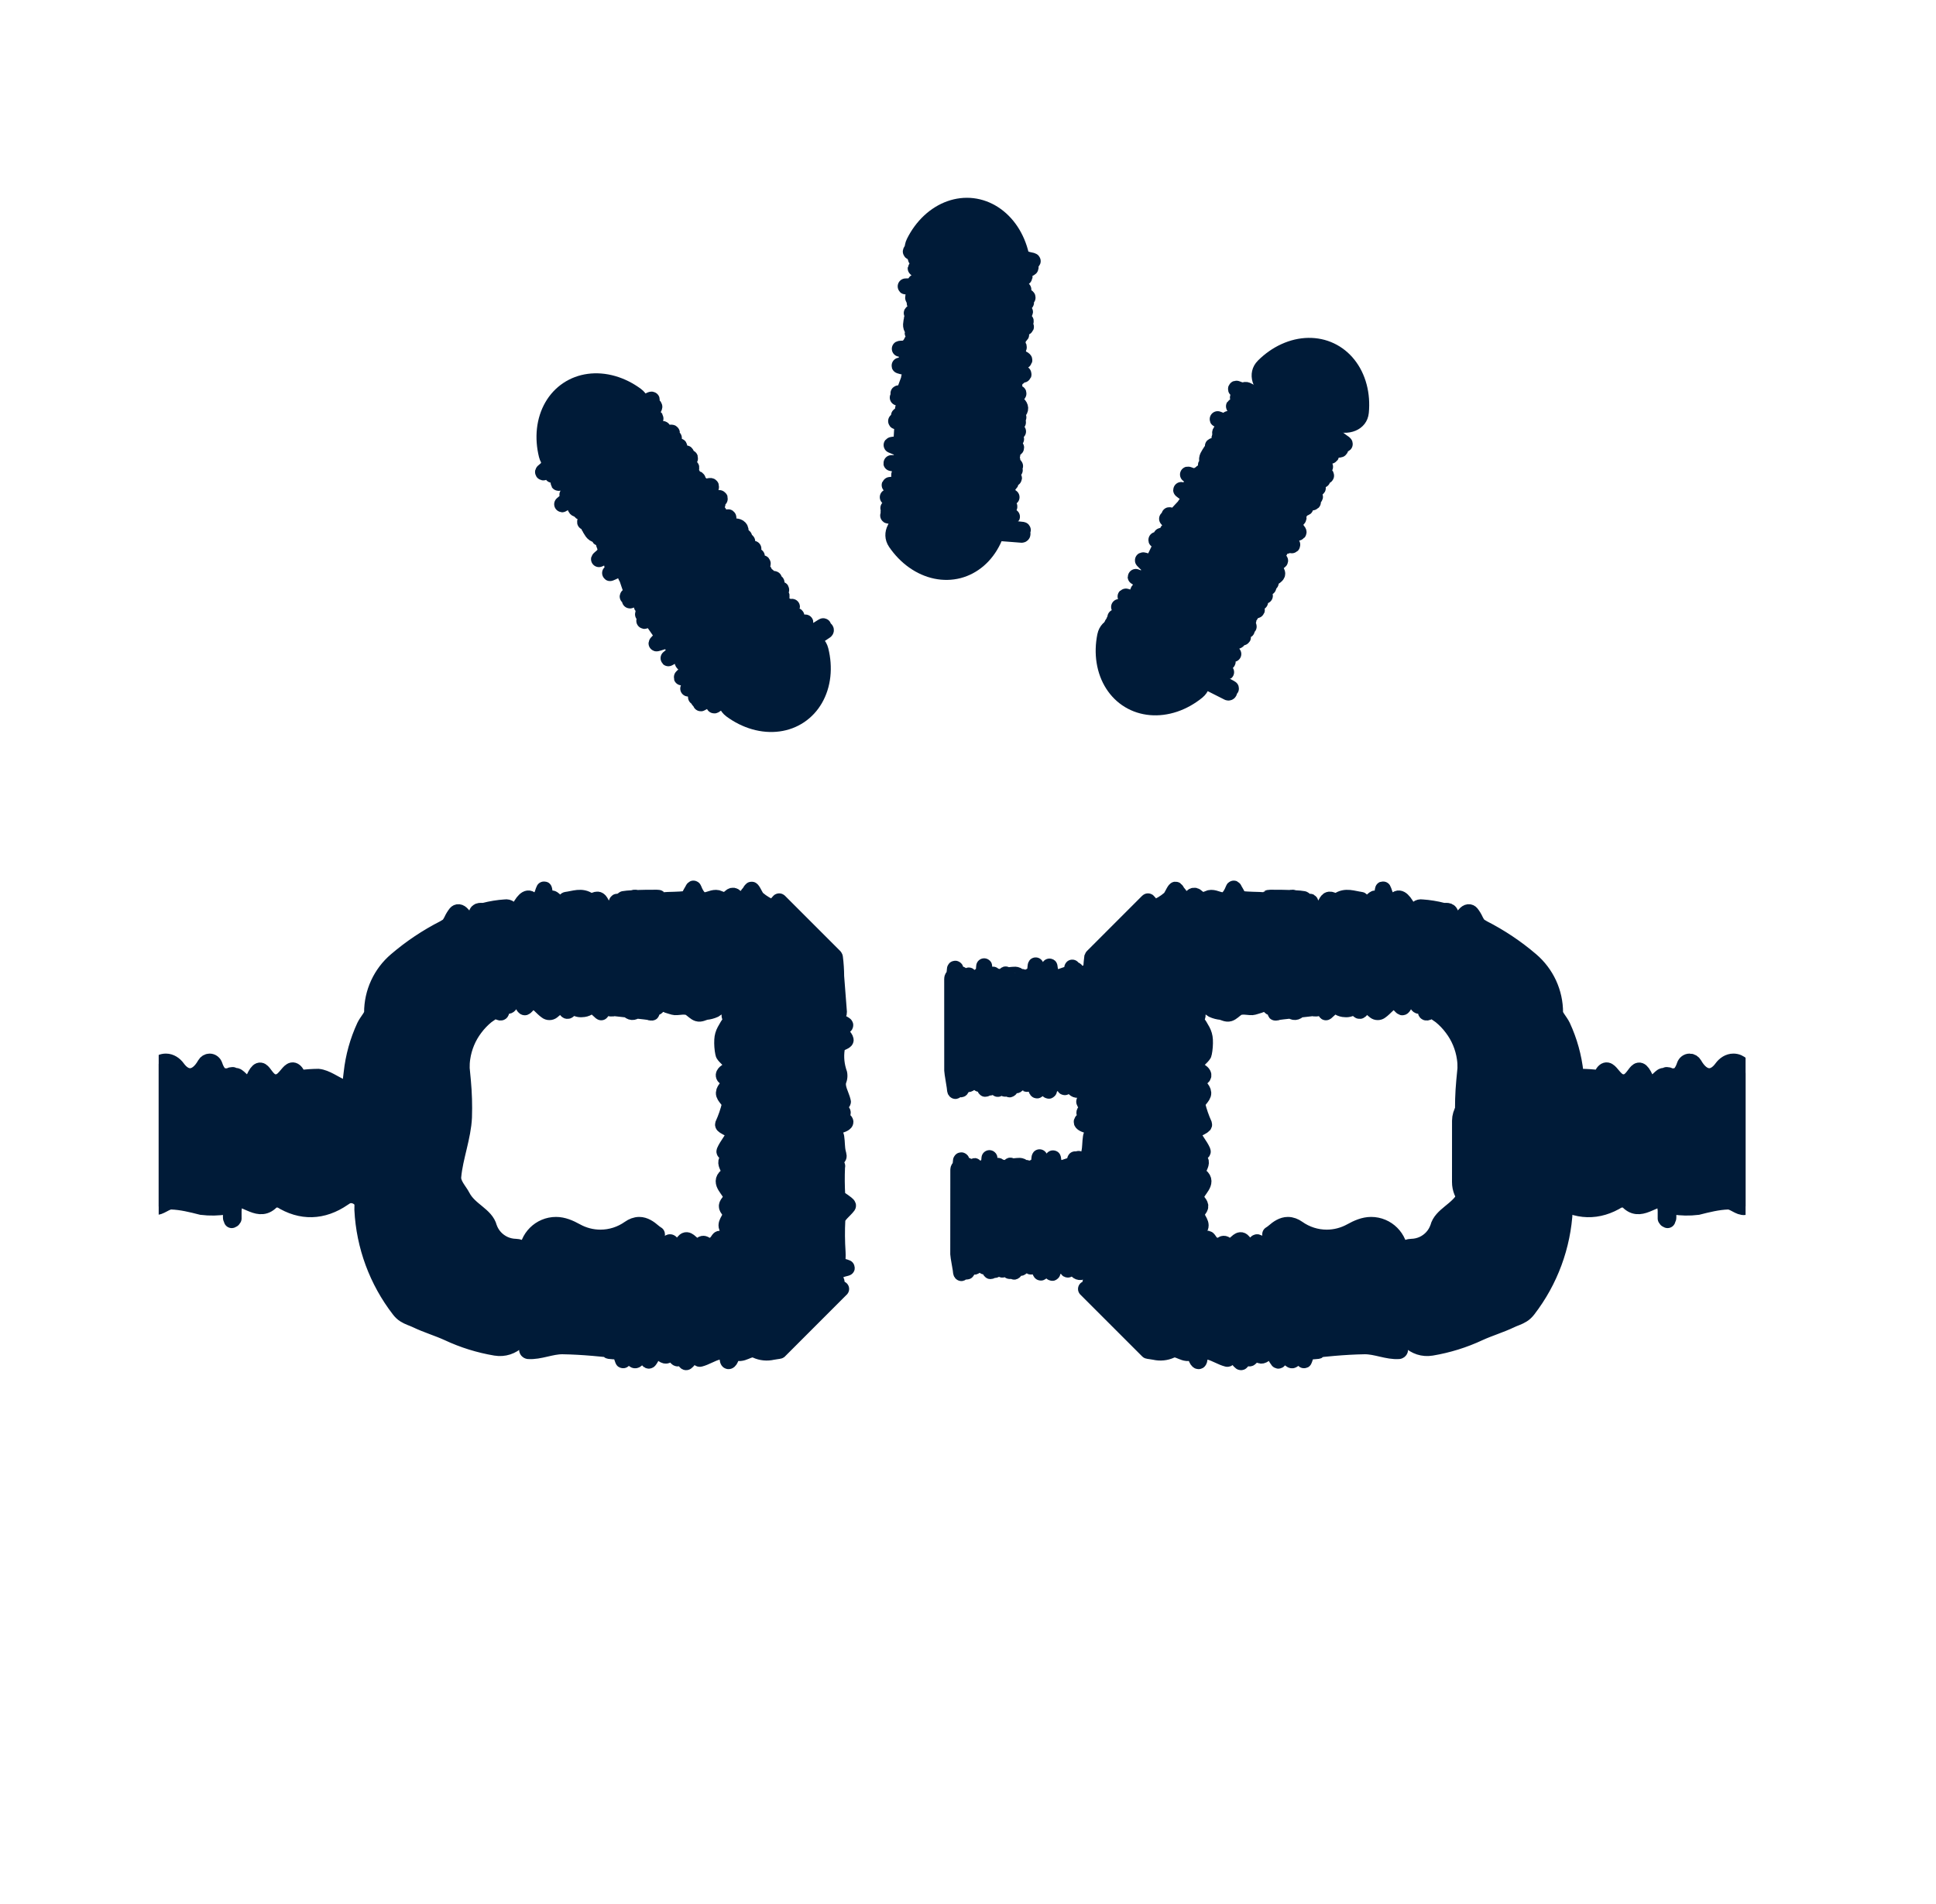
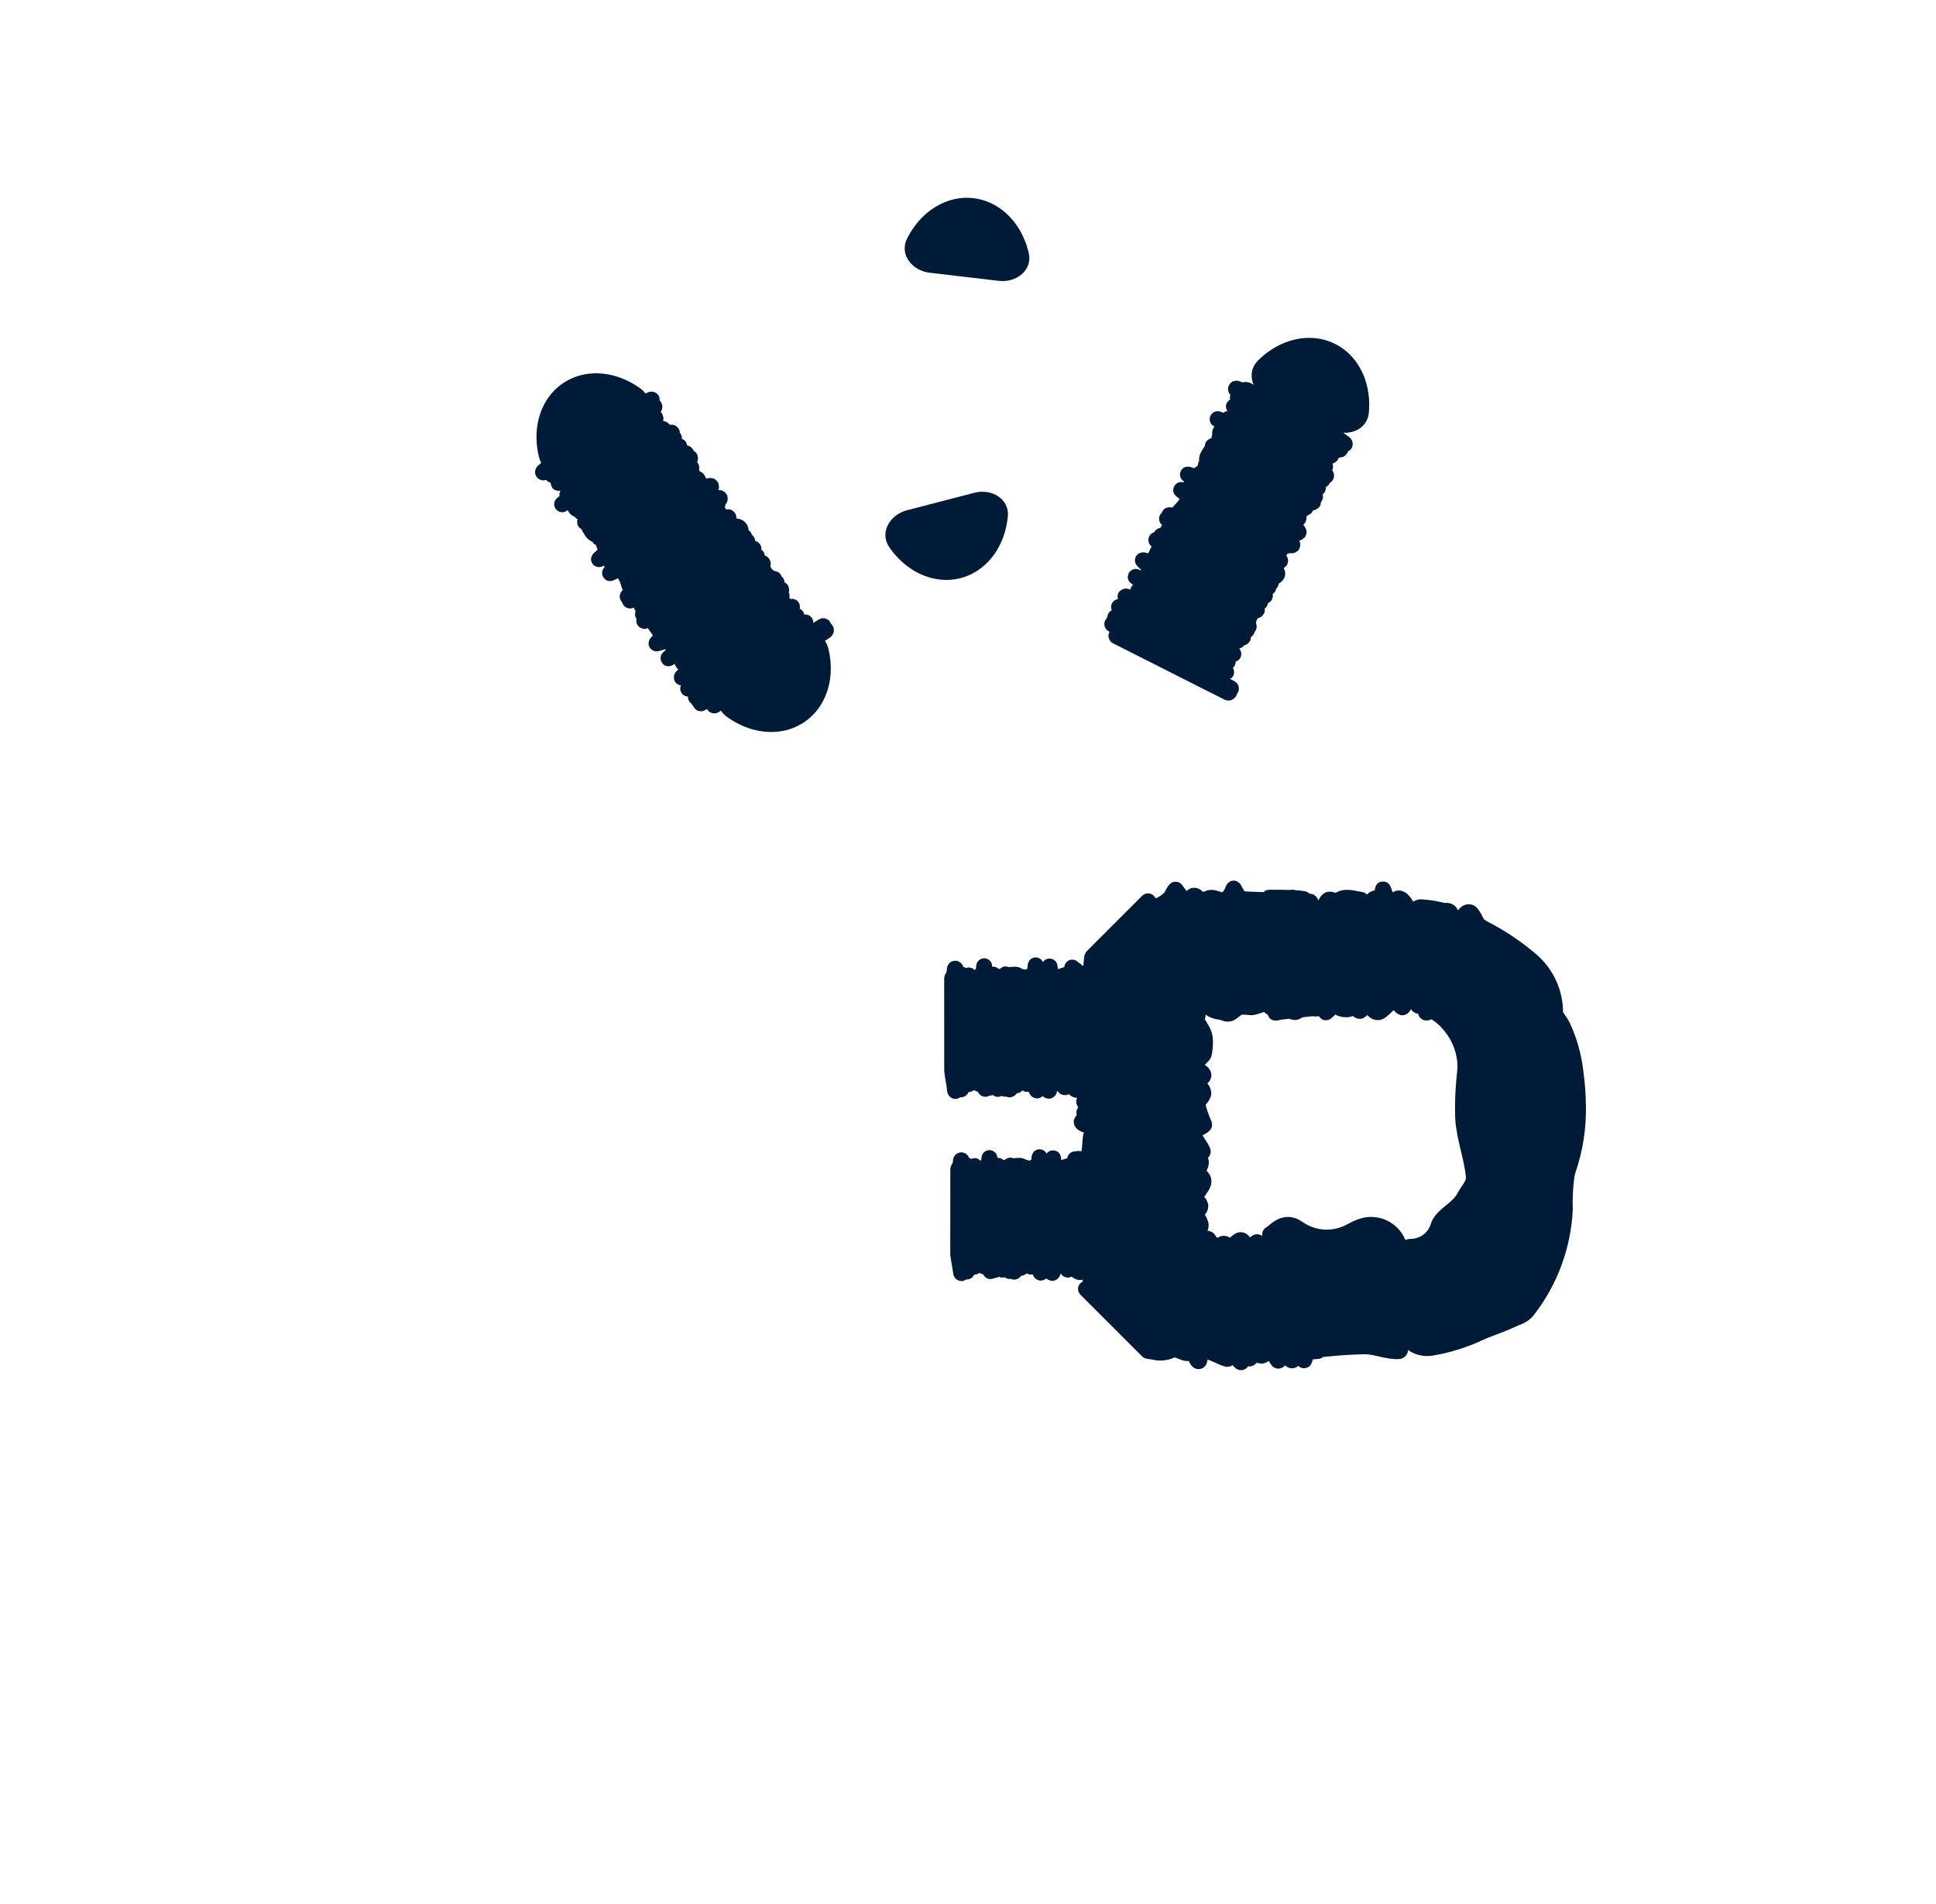
<svg xmlns="http://www.w3.org/2000/svg" width="61" height="60" viewBox="0 0 61 60" fill="none">
  <g clip-path="url(#clip0_7638_62267)">
-     <path d="M44.115 41.556C44.114 42.106 44.562 42.562 45.105 42.471C45.624 42.384 46.131 42.227 46.611 42.002C46.929 41.856 47.277 41.755 47.607 41.597C47.664 41.569 47.724 41.547 47.784 41.523C47.849 41.498 47.911 41.468 47.971 41.431C48.039 41.39 48.095 41.333 48.144 41.27C48.842 40.365 49.248 39.267 49.305 38.124C49.292 37.765 49.31 37.405 49.359 37.049C49.368 36.985 49.385 36.922 49.406 36.86C49.624 36.222 49.731 35.55 49.72 34.875C49.717 34.519 49.691 34.162 49.643 33.809C49.588 33.3 49.45 32.803 49.235 32.339C49.162 32.184 48.991 32.009 48.999 31.908C49 31.594 48.932 31.285 48.801 31C48.669 30.716 48.478 30.463 48.24 30.26C47.778 29.865 47.271 29.526 46.729 29.25C46.588 29.164 46.606 29.178 46.591 29.16L46.555 29.115C46.531 29.079 46.51 29.042 46.491 29.004C46.455 28.924 46.41 28.849 46.355 28.78C46.313 28.732 46.238 28.715 46.146 28.827C45.859 29.176 45.768 29.133 45.712 28.818C45.681 28.65 45.549 28.72 45.46 28.698C45.245 28.642 45.025 28.607 44.803 28.592C44.779 28.588 44.754 28.588 44.73 28.594C44.706 28.6 44.683 28.611 44.664 28.626C44.526 28.741 44.426 28.753 44.3 28.514C44.142 28.262 44.006 28.236 43.916 28.483C43.798 28.782 43.726 28.373 43.636 28.175C43.614 28.126 43.579 27.987 43.572 28.034C43.492 28.578 43.394 28.258 43.304 28.32C43.209 28.386 43.114 28.517 43.019 28.548C42.972 28.563 42.924 28.359 42.876 28.354C42.637 28.326 42.397 28.211 42.16 28.382C42.054 28.459 41.955 28.303 41.854 28.359C41.782 28.398 41.712 28.631 41.64 28.655C41.541 28.688 41.442 28.616 41.343 28.567C41.319 28.556 41.294 28.389 41.272 28.418C41.065 28.706 40.862 28.194 40.655 28.3C40.447 28.406 40.236 28.299 40.026 28.3C39.722 28.275 40.857 28.285 41.068 28.329C41.129 28.342 41.023 28.378 40.962 28.389C40.88 28.404 40.795 28.398 40.716 28.369C40.612 28.323 40.506 28.669 40.4 28.703C40.31 28.733 40.219 28.552 40.128 28.489C40.053 28.428 39.964 28.387 39.87 28.369C39.609 28.346 39.349 28.362 39.089 28.323C39.028 28.314 38.967 28.148 38.906 28.056C38.892 28.035 38.876 27.979 38.865 28.008C38.602 28.676 38.329 28.182 38.061 28.316C38.006 28.348 37.941 28.361 37.877 28.352C37.813 28.342 37.755 28.312 37.711 28.265C37.622 28.181 37.551 28.223 37.46 28.406C37.356 28.616 37.226 28.244 37.107 28.124C37.08 28.097 37.053 28.011 37.028 28.04C36.967 28.111 36.909 28.278 36.848 28.324C36.703 28.448 36.538 28.546 36.359 28.612C36.326 28.622 36.291 28.571 36.257 28.516L36.206 28.437C36.198 28.427 36.19 28.418 36.18 28.409L36.174 28.404L36.17 28.402V28.402C36.169 28.401 36.168 28.401 36.167 28.402L34.425 30.145C34.42 30.15 34.416 30.156 34.414 30.162V30.162C34.413 30.165 34.413 30.168 34.412 30.171C34.387 30.369 34.374 30.569 34.373 30.769L34.286 31.895C34.282 31.974 34.38 32.053 34.352 32.132C34.333 32.186 34.159 32.239 34.094 32.293C34.065 32.317 34.127 32.344 34.159 32.37C34.203 32.404 34.318 32.439 34.299 32.472C34.245 32.572 34.09 32.671 34.074 32.771C34.066 32.828 34.329 32.886 34.335 32.944C34.393 33.21 34.382 33.487 34.303 33.747C34.283 33.792 34.272 33.84 34.27 33.889C34.268 33.938 34.277 33.987 34.294 34.033C34.38 34.259 34.214 34.488 34.16 34.717C34.155 34.736 34.182 34.761 34.258 34.776C34.656 34.857 34.391 34.932 34.214 35.011C34.139 35.044 34.169 35.084 34.185 35.121C34.204 35.166 34.392 35.222 34.271 35.253C33.876 35.355 34.176 35.445 34.46 35.523C34.727 35.596 34.833 35.648 34.514 35.72C34.381 35.75 34.377 35.796 34.371 35.834C34.345 35.997 34.356 36.16 34.319 36.322V36.322C34.3 36.401 34.264 36.468 34.344 36.482C34.7 36.541 34.878 36.611 34.409 36.702C34.309 36.721 34.346 36.758 34.346 36.786C34.359 37.084 34.356 37.382 34.338 37.68C34.329 37.763 34.149 37.846 34.054 37.93C34.026 37.954 33.987 37.98 34.005 38.004C34.112 38.148 34.321 38.292 34.337 38.437C34.354 38.779 34.352 39.122 34.328 39.464C34.324 39.522 34.326 39.582 34.328 39.641C34.331 39.697 34.33 39.754 34.327 39.811C34.321 39.842 34.24 39.872 34.182 39.902C34.144 39.922 34.003 39.948 34.046 39.958C34.717 40.116 34.319 40.291 34.357 40.455C34.375 40.541 34.38 40.629 34.37 40.715L34.367 40.748L34.365 40.764V40.764C34.365 40.766 34.365 40.767 34.366 40.768C35.166 41.568 32.567 38.969 36.166 42.568C36.168 42.57 36.171 42.572 36.174 42.572V42.572L36.182 42.573L36.248 42.582L36.378 42.603C36.552 42.644 36.735 42.626 36.898 42.552C37.123 42.434 37.342 42.761 37.565 42.589C37.616 42.55 37.671 42.781 37.724 42.862C37.747 42.895 37.783 42.924 37.793 42.843C37.811 42.695 37.829 42.617 37.846 42.586C37.898 42.489 38.007 42.576 38.113 42.604V42.604C38.299 42.652 38.484 42.776 38.669 42.822C38.721 42.835 38.773 42.594 38.824 42.62C38.915 42.667 39.004 42.859 39.094 42.925C39.129 42.95 39.168 42.803 39.204 42.727C39.228 42.678 39.263 42.52 39.273 42.574C39.387 43.2 39.5 42.35 39.613 42.596C39.773 42.946 39.933 42.437 40.093 42.6C40.151 42.659 40.208 42.806 40.266 42.873C40.291 42.902 40.319 42.83 40.345 42.804C40.397 42.753 40.449 42.647 40.5 42.666C40.572 42.691 40.643 42.877 40.714 42.868C40.784 42.859 40.853 42.654 40.924 42.61C40.964 42.586 41.006 42.711 41.047 42.773C41.063 42.798 41.084 42.898 41.095 42.86C41.197 42.561 41.224 42.523 41.395 42.542C41.996 42.596 40.469 42.607 41.072 42.575C41.71 42.504 42.353 42.436 42.994 42.426C43.353 42.421 43.72 42.602 44.073 42.577C44.075 42.577 44.078 42.576 44.081 42.575V42.575C44.101 42.57 44.116 42.551 44.116 42.53V39.513C44.116 39.008 43.706 38.598 43.201 38.598V38.598C42.977 38.598 42.765 38.691 42.569 38.8C42.336 38.929 42.073 38.999 41.803 38.999C41.474 38.999 41.156 38.896 40.89 38.707C40.799 38.642 40.691 38.598 40.579 38.598V38.598C40.41 38.598 40.261 38.701 40.134 38.812C40.099 38.843 40.061 38.87 40.021 38.894C39.901 38.965 41.896 39.002 41.757 39C41.624 39.004 41.49 39.001 41.358 38.99V38.99C41.31 38.982 41.273 39.013 41.24 39.047C41.216 39.073 41.191 39.098 41.165 39.122C41.127 39.158 41.085 39.188 41.042 39.217C40.96 39.273 40.878 39.329 40.796 39.311C40.669 39.283 40.533 38.909 40.42 39.126C40.309 39.34 40.228 38.879 40.133 38.99C40.073 39.074 40.006 39.154 39.934 39.228C39.911 39.248 39.884 39.262 39.855 39.269C39.826 39.276 39.795 39.275 39.766 39.267C39.702 39.249 39.635 39.083 39.574 39.168C39.435 39.363 39.302 39.281 39.163 39.117C39.062 38.998 38.953 39.189 38.847 39.244C38.794 39.273 38.736 39.418 38.688 39.319C38.586 39.103 38.492 39.204 38.39 39.324C38.312 39.414 38.227 39.219 38.145 39.15C38.102 39.114 38.056 38.982 38.018 39.054C37.869 39.341 37.718 39.092 37.571 39.166C37.394 39.256 37.2 39.306 37.002 39.313C36.848 39.317 36.694 39.124 36.54 39.104C36.472 39.1 36.403 39.115 36.343 39.147L36.244 39.196L36.194 39.22L36.169 39.23V39.23C36.169 39.231 36.168 39.232 36.169 39.232L37.701 40.764C37.701 40.765 37.703 40.764 37.702 40.763V40.763L37.7 40.757L37.695 40.745C37.688 40.724 37.641 40.698 37.703 40.683C38.148 40.578 37.815 40.475 37.716 40.369C37.653 40.301 37.739 40.23 37.756 40.16C37.77 40.102 37.776 40.042 37.794 39.983L37.871 39.769C37.886 39.723 38.003 39.667 37.877 39.632C37.473 39.517 37.718 39.411 37.889 39.299C37.972 39.245 37.922 39.185 37.876 39.128C37.768 38.995 37.653 38.865 37.785 38.726C37.926 38.577 37.71 38.42 37.699 38.267C37.693 38.179 37.828 38.092 37.822 38.004C37.816 37.907 37.66 37.809 37.678 37.712C37.718 37.495 38.09 37.27 37.83 37.063C37.57 36.855 38.067 36.655 37.698 36.453C37.604 36.402 37.921 36.337 37.898 36.28C37.816 36.087 37.64 35.894 37.559 35.7C37.537 35.647 37.725 35.592 37.809 35.538C37.863 35.503 37.952 35.468 37.941 35.433C37.851 35.233 37.779 35.026 37.727 34.812C37.714 34.689 37.922 34.564 37.915 34.44C37.909 34.321 37.754 34.202 37.663 34.083C37.655 34.073 37.609 34.06 37.636 34.052C38.13 33.916 37.877 33.788 37.637 33.647C37.459 33.543 37.769 33.42 37.86 33.305C37.888 33.269 37.93 33.233 37.933 33.198C37.962 33.055 37.973 32.91 37.966 32.765C37.961 32.665 37.932 32.569 37.886 32.481C37.83 32.376 37.767 32.275 37.698 32.179C37.669 32.138 37.654 32.092 37.693 32.062C37.713 32.046 37.733 32.031 37.735 32.015C37.744 31.928 37.724 31.841 37.729 31.754C37.736 31.695 37.751 31.636 37.772 31.58C37.804 31.518 37.827 31.453 37.842 31.385C37.856 31.322 37.844 31.257 37.789 31.223C37.737 31.191 37.674 31.159 37.665 31.126C37.61 30.91 37.334 30.685 37.626 30.479C37.769 30.378 37.702 30.283 37.622 30.189V30.189C37.605 30.17 37.576 30.169 37.559 30.186L36.168 31.575L36.169 31.574L36.171 31.572L36.176 31.568L36.184 31.561L36.202 31.547C36.224 31.529 36.247 31.513 36.273 31.5C36.295 31.487 36.321 31.482 36.347 31.486C36.373 31.49 36.396 31.502 36.414 31.521C36.524 31.614 36.639 31.7 36.759 31.779C36.77 31.787 36.784 31.816 36.787 31.803V31.803C36.908 31.287 37.018 32.031 37.135 31.947C37.171 31.921 37.217 31.998 37.241 31.877C37.362 31.274 37.483 31.767 37.604 31.798C37.679 31.817 37.755 31.708 37.83 31.647C37.844 31.636 37.858 31.539 37.87 31.548C37.982 31.631 38.093 31.75 38.205 31.817C38.292 31.856 38.386 31.881 38.481 31.889C38.566 31.909 38.651 31.965 38.736 31.938C38.814 31.914 38.892 31.83 38.97 31.776C39.011 31.748 39.059 31.733 39.108 31.728C39.149 31.723 39.19 31.722 39.231 31.725C39.285 31.728 39.339 31.736 39.393 31.739C39.411 31.74 39.429 31.741 39.448 31.74C39.484 31.736 39.519 31.728 39.553 31.716L39.705 31.669C39.795 31.643 39.898 31.424 39.973 31.639C40.081 31.948 40.141 31.488 40.22 31.325C40.252 31.26 40.287 31.133 40.317 31.165C40.441 31.298 40.546 31.447 40.629 31.608C40.73 31.802 40.827 31.608 40.926 31.598C41.089 31.581 41.253 31.76 41.416 31.781C41.568 31.8 41.72 31.674 41.872 31.697C42.023 31.72 40.04 31.897 40.191 31.912C40.292 31.922 40.395 31.768 40.497 31.691C40.514 31.678 40.532 31.653 40.549 31.679C40.721 31.956 40.889 32.005 41.061 31.581C41.124 31.426 41.207 31.669 41.281 31.662C41.373 31.652 41.465 31.521 41.557 31.539C41.622 31.552 41.686 31.725 41.751 31.829C41.761 31.846 41.771 31.91 41.781 31.902C41.875 31.812 41.974 31.728 42.078 31.649C42.113 31.627 42.15 31.73 42.186 31.748C42.245 31.784 42.312 31.803 42.381 31.804C42.43 31.81 42.48 31.804 42.526 31.788C42.572 31.771 42.614 31.744 42.648 31.708C42.743 31.596 42.841 32.146 42.933 31.641C42.946 31.572 42.968 31.538 42.984 31.552C43.096 31.65 43.208 31.784 43.32 31.866C43.346 31.886 43.378 31.897 43.411 31.896C43.444 31.896 43.477 31.885 43.502 31.864C43.636 31.773 43.77 31.582 43.904 31.552C44.009 31.528 44.139 31.729 44.182 31.744C44.226 31.753 44.286 31.56 44.341 31.547C44.447 31.536 44.583 31.464 44.652 31.639C44.7 31.77 44.809 31.647 44.887 31.672C44.933 31.683 44.9 31.893 44.937 31.907C44.984 31.93 45.102 31.81 45.151 31.844L45.182 31.87L45.386 32.011C45.526 32.124 45.651 32.255 45.758 32.399C45.968 32.676 46.103 33.002 46.153 33.346C46.169 33.452 46.175 33.56 46.172 33.667L46.134 34.065C46.099 34.445 46.087 34.827 46.1 35.208C46.128 35.828 46.383 36.474 46.437 37.065C46.469 37.306 46.248 37.515 46.153 37.704C45.927 38.142 45.409 38.282 45.309 38.681C45.269 38.796 45.206 38.903 45.123 38.994C45.041 39.084 44.94 39.157 44.829 39.208C44.717 39.258 44.596 39.286 44.473 39.288V39.288C44.298 39.292 44.115 39.414 44.115 39.589L44.115 41.556Z" fill="#001B38" stroke="#001B38" stroke-width="0.5" />
-     <path d="M46 37.25C46 37.675 46.331 38.026 46.755 38.052V38.052C46.826 38.057 46.896 38.069 46.96 38.099C47.036 38.136 47.111 38.185 47.184 38.246C47.222 38.278 47.259 38.31 47.289 38.348C47.318 38.385 47.347 38.423 47.37 38.41L48.525 37.758C48.634 37.675 48.749 37.647 48.862 37.674C48.922 37.688 48.973 37.724 49.024 37.758C49.671 38.205 50.36 38.223 51.013 37.81C51.071 37.781 51.149 37.671 51.182 37.721C51.596 38.351 52.014 37.761 52.428 37.783C52.439 37.783 52.448 37.784 52.455 37.785C52.473 37.786 52.473 37.807 52.473 37.826V37.826L52.474 37.909L52.474 38.074C52.474 38.102 52.474 38.089 52.475 37.932C52.475 37.439 52.475 37.449 52.476 37.771C52.476 37.885 52.476 37.874 52.476 37.854C52.476 37.837 52.477 37.82 52.478 37.804V37.804L52.478 37.743C52.478 37.598 52.479 37.58 52.479 37.847C52.48 38.127 52.48 38.158 52.48 37.874C52.481 37.529 52.481 38 52.481 38.229C52.481 38.285 52.481 38.446 52.481 38.392C52.482 37.764 52.482 38.133 52.482 38.062L52.483 37.799L52.484 38.023C52.485 38.054 52.485 38.188 52.486 37.991C52.487 37.902 52.487 38.081 52.487 38.017L52.488 37.676C52.489 37.71 52.49 37.743 52.489 37.777L52.489 37.95C52.49 37.618 52.491 38.208 52.492 38.085C52.492 37.996 52.493 38.036 52.493 38.065C52.494 38.078 52.495 38.099 52.496 38.085C52.497 38.075 52.497 38.053 52.498 38.012C52.498 37.975 52.498 37.948 52.499 38.006C52.499 37.93 52.5 37.691 52.5 37.62L52.501 37.867L52.502 38.006L52.505 38.059L52.505 38.367C52.505 38.391 52.505 38.455 52.505 38.422C52.506 37.652 52.507 38.222 52.508 38.067C52.508 38 52.509 38.002 52.509 38.126C52.51 38.223 52.51 38.174 52.51 37.964C52.511 37.721 52.511 38.15 52.511 38.289C52.511 38.32 52.511 38.418 52.512 38.385L52.512 38.057L52.514 37.726L52.515 37.976C52.515 37.991 52.515 38.007 52.517 38.021L52.517 38.034C52.518 38.036 52.522 38.043 52.522 38.046V38.046L52.522 38.343C52.522 38.377 52.522 38.305 52.522 38.267L52.523 38.106L52.524 38.365L52.524 38.066C52.525 38.034 52.526 37.975 52.527 38.102C52.528 38.148 52.528 38.154 52.528 38.112C52.529 38.014 52.53 38.204 52.531 38.267V38.154C52.531 37.695 52.531 38.001 52.532 38.204C52.532 38.291 52.532 38.256 52.532 38.238C52.532 38.216 52.532 37.999 52.532 38.138C52.533 38.594 52.533 38.248 52.533 37.92C52.534 37.614 52.534 37.491 52.534 37.858L52.534 38.024L52.536 38.084L52.536 38.383C52.536 37.789 52.537 37.308 52.538 37.98C52.538 38.007 52.538 38.025 52.538 38.037C52.538 38.057 52.54 38.041 52.541 38.062V38.062L52.542 38.389C52.542 38.422 52.542 38.466 52.542 38.446C52.542 38.321 52.543 38.142 52.543 38.063C52.544 38.033 52.545 38.046 52.546 38.06C52.546 38.062 52.548 38.073 52.548 38.075V38.075L52.548 38.241C52.548 38.285 52.548 38.447 52.548 38.398C52.549 37.625 52.55 38.083 52.55 38.039C52.551 37.947 52.553 38.217 52.554 38.009C52.555 37.873 52.556 38.25 52.556 38.051L52.557 38.366C52.557 38.404 52.557 38.437 52.557 38.345C52.557 37.81 52.557 38.067 52.558 38.319L52.558 38.069L52.56 38.32L52.561 38.087L52.562 38.439L52.562 38.211C52.562 38.155 52.562 37.971 52.562 38.034C52.563 38.756 52.563 37.776 52.563 38.06C52.564 38.463 52.565 37.877 52.565 38.064L52.566 38.379C52.566 38.413 52.566 38.329 52.566 38.299L52.566 38.14L52.567 38.373L52.568 38.076L52.568 38.264C52.568 38.293 52.568 38.408 52.568 38.364C52.572 38.236 52.57 38.149 52.568 38.092C52.566 38.012 52.633 38.007 52.712 38.02C52.971 38.062 53.231 38.067 53.49 38.035C53.807 37.954 54.126 37.875 54.444 37.864C54.621 37.858 54.801 38.064 54.975 38.038C54.979 38.037 54.982 38.036 54.985 38.034V38.034C54.994 38.029 55 38.019 55 38.008V33.834C55 33.623 54.828 33.451 54.617 33.451V33.451C54.469 33.451 54.34 33.539 54.254 33.658C54.134 33.823 53.997 33.912 53.856 33.912C53.684 33.912 53.517 33.78 53.381 33.538C53.352 33.486 53.297 33.451 53.237 33.451V33.451C53.164 33.451 53.102 33.502 53.079 33.571C53.05 33.66 53.014 33.735 52.972 33.792C52.913 33.874 52.845 33.916 52.776 33.914C52.715 33.919 52.655 33.916 52.595 33.906C52.583 33.904 52.569 33.886 52.571 33.897V33.897C52.572 33.901 52.571 33.91 52.571 33.914L52.57 34.115C52.57 34.19 52.569 34.299 52.569 34.273C52.569 34.241 52.568 33.809 52.568 34.06C52.568 34.306 52.567 33.775 52.567 33.902L52.566 34.177C52.566 34.229 52.566 34.239 52.566 34.222C52.565 34.202 52.565 34.01 52.565 34.108C52.564 34.333 52.564 34.238 52.563 34.049C52.563 33.912 52.563 34.132 52.562 34.196C52.562 34.229 52.562 34.396 52.562 34.282C52.561 34.033 52.561 34.15 52.561 34.287C52.56 34.392 52.56 34.167 52.56 34.087C52.56 34.05 52.56 34.013 52.559 33.977C52.559 34.307 52.558 34.02 52.558 34.105L52.556 34.275L52.554 34.034L52.553 34.191C52.553 34.199 52.553 34.254 52.553 34.181C52.552 33.668 52.552 34.053 52.551 34.166C52.551 34.239 52.551 34.139 52.551 34.12L52.55 34.077L52.549 33.988C52.549 33.971 52.549 33.836 52.549 33.981C52.548 34.447 52.548 34.164 52.548 33.967C52.548 33.872 52.547 33.929 52.547 33.982C52.547 34.107 52.546 34.24 52.546 34.088C52.545 33.924 52.545 34.174 52.544 34.186L52.543 34.044L52.542 34.21C52.541 34.164 52.541 33.736 52.54 34.035C52.539 34.335 52.538 33.762 52.538 34.188C52.538 34.295 52.537 33.93 52.537 33.958C52.536 34.072 52.536 34.233 52.535 34.347C52.535 34.306 52.535 34.154 52.534 34.059L52.534 33.907L52.532 34.154L52.531 33.937L52.529 34.228C52.529 34.237 52.529 34.29 52.529 34.259C52.529 33.69 52.528 33.981 52.528 34.258C52.528 34.463 52.527 34.106 52.527 34.001L52.526 33.916C52.526 33.897 52.525 33.839 52.524 33.894L52.522 34.238L52.522 34.145V34.145C52.522 34.145 52.521 34.139 52.521 34.138L52.52 34.102L52.52 34.004L52.519 34.225C52.518 34.288 52.517 34.607 52.517 34.27C52.516 33.941 52.515 34.578 52.515 34.374L52.513 34.063V34.049C52.513 34.644 52.513 33.786 52.512 33.883C52.512 33.912 52.512 33.823 52.512 33.963C52.511 34.658 52.511 34.089 52.511 34.054L52.51 34.228V34.342L52.508 34.033L52.508 33.949C52.507 33.926 52.507 33.862 52.507 33.892L52.506 34.121C52.505 34.15 52.505 34.141 52.505 34.133C52.505 34.129 52.505 34.126 52.504 34.122V34.122L52.504 34.149L52.503 34.203C52.503 34.233 52.503 34.485 52.502 34.237C52.484 33.35 52.123 34.582 51.843 33.976C51.564 33.369 51.546 34.089 51.164 34.108C50.782 34.127 50.689 33.342 50.421 33.975C50.153 34.608 49.572 33.491 49.57 34.38C49.568 35.268 49.715 36.124 49.98 36.764C50.245 37.404 50.608 37.778 50.99 37.806C51.372 37.835 51.744 37.516 52.026 36.917C52.309 36.318 52.479 35.486 52.501 34.599L52.501 34.783L52.5 34.273C52.5 34.05 52.499 34.273 52.499 34.285L52.497 34.074L52.496 34.17L52.494 33.923L52.493 34.178C52.493 34.193 52.493 34.222 52.493 34.191C52.492 33.872 52.492 33.816 52.491 34.304C52.491 34.483 52.491 34.203 52.49 34.211L52.489 34.353L52.489 34.018V33.934L52.488 34.226L52.487 34.112L52.487 34.047L52.486 34.158C52.485 34.287 52.485 33.654 52.485 34.235C52.485 34.314 52.485 34.354 52.485 34.338L52.483 33.976C52.483 33.926 52.483 33.931 52.483 33.978L52.481 34.338L52.48 34.123C52.48 34.168 52.48 34.31 52.48 34.357C52.479 34.392 52.478 34.483 52.478 34.314C52.477 34.185 52.477 34.342 52.476 34.354L52.475 34.116V34.116C52.475 34.208 52.394 34.278 52.304 34.265L50.951 34.078C50.574 33.984 50.195 33.935 49.815 33.931C49.562 33.958 49.313 34.154 49.061 34.263C48.948 34.312 48.821 34.316 48.703 34.282C48.574 34.245 48.446 34.19 48.32 34.118C47.979 33.904 47.624 33.849 47.274 33.955C47.2 33.977 47.122 34.032 47.06 34.078V34.078C46.647 34.385 46.001 34.802 46.001 35.316L46 37.25Z" fill="#001B38" stroke="#001B38" stroke-width="0.5" />
-     <path d="M16.607 41.556C16.607 42.106 16.159 42.562 15.616 42.471C15.097 42.384 14.59 42.227 14.111 42.002C13.792 41.856 13.444 41.755 13.115 41.597C13.057 41.569 12.997 41.547 12.937 41.523C12.872 41.498 12.81 41.468 12.75 41.431C12.683 41.39 12.626 41.333 12.578 41.27C11.879 40.365 11.473 39.267 11.416 38.124C11.429 37.765 11.411 37.405 11.362 37.049C11.353 36.985 11.336 36.922 11.316 36.86C11.097 36.222 10.99 35.55 11.001 34.875C11.004 34.519 11.03 34.162 11.078 33.809C11.133 33.3 11.271 32.803 11.486 32.339C11.559 32.184 11.73 32.009 11.722 31.908C11.722 31.594 11.789 31.285 11.921 31C12.052 30.716 12.243 30.463 12.482 30.26C12.943 29.865 13.45 29.526 13.992 29.25C14.133 29.164 14.115 29.178 14.13 29.16L14.166 29.115C14.19 29.079 14.211 29.042 14.23 29.004C14.266 28.924 14.312 28.849 14.366 28.78C14.408 28.732 14.483 28.715 14.575 28.827C14.862 29.176 14.953 29.133 15.009 28.818C15.041 28.65 15.172 28.72 15.261 28.698C15.476 28.642 15.696 28.607 15.918 28.592C15.943 28.588 15.967 28.588 15.991 28.594C16.015 28.6 16.038 28.611 16.057 28.626C16.195 28.741 16.295 28.753 16.421 28.514C16.579 28.262 16.715 28.236 16.805 28.483C16.923 28.782 16.996 28.373 17.086 28.175C17.108 28.126 17.142 27.987 17.149 28.034C17.229 28.578 17.327 28.258 17.417 28.32C17.512 28.386 17.607 28.517 17.702 28.548C17.749 28.563 17.797 28.359 17.845 28.354C18.084 28.326 18.325 28.211 18.561 28.382C18.668 28.459 18.767 28.303 18.867 28.359C18.939 28.398 19.009 28.631 19.081 28.655C19.18 28.688 19.28 28.616 19.379 28.567C19.403 28.556 19.428 28.389 19.449 28.418C19.656 28.706 19.859 28.194 20.067 28.3C20.274 28.406 20.486 28.299 20.695 28.3C21 28.275 19.864 28.285 19.653 28.329C19.593 28.342 19.698 28.378 19.759 28.389C19.841 28.404 19.926 28.398 20.006 28.369C20.109 28.323 20.215 28.669 20.321 28.703C20.411 28.733 20.502 28.552 20.593 28.489C20.668 28.428 20.757 28.387 20.852 28.369C21.112 28.346 21.372 28.362 21.632 28.323C21.694 28.314 21.754 28.148 21.815 28.056C21.829 28.035 21.845 27.979 21.857 28.008C22.119 28.676 22.392 28.182 22.66 28.316C22.716 28.348 22.78 28.361 22.844 28.352C22.908 28.342 22.966 28.312 23.01 28.265C23.1 28.181 23.171 28.223 23.261 28.406C23.365 28.616 23.495 28.244 23.615 28.124C23.641 28.097 23.669 28.011 23.693 28.04C23.754 28.111 23.813 28.278 23.873 28.324C24.018 28.448 24.183 28.546 24.362 28.612C24.396 28.622 24.43 28.571 24.464 28.516L24.515 28.437C24.523 28.427 24.532 28.418 24.541 28.409L24.547 28.404L24.551 28.402V28.402C24.552 28.401 24.553 28.401 24.554 28.402L26.297 30.145C26.301 30.15 26.305 30.156 26.307 30.162V30.162C26.308 30.165 26.309 30.168 26.309 30.171C26.334 30.369 26.347 30.569 26.348 30.769L26.435 31.895C26.439 31.974 26.342 32.053 26.369 32.132C26.388 32.186 26.562 32.239 26.627 32.293C26.657 32.317 26.595 32.344 26.562 32.37C26.518 32.404 26.404 32.439 26.422 32.472C26.477 32.572 26.631 32.671 26.647 32.771C26.656 32.828 26.392 32.886 26.387 32.944C26.328 33.21 26.339 33.487 26.418 33.747C26.438 33.792 26.45 33.84 26.451 33.889C26.453 33.938 26.445 33.987 26.427 34.033C26.342 34.259 26.507 34.488 26.561 34.717C26.566 34.736 26.539 34.761 26.463 34.776C26.066 34.857 26.331 34.932 26.507 35.011C26.582 35.044 26.552 35.084 26.536 35.121C26.517 35.166 26.329 35.222 26.45 35.253C26.846 35.355 26.545 35.445 26.261 35.523C25.995 35.596 25.888 35.648 26.207 35.72C26.34 35.75 26.344 35.796 26.351 35.834C26.376 35.997 26.365 36.16 26.403 36.322V36.322C26.421 36.401 26.457 36.468 26.377 36.482C26.021 36.541 25.844 36.611 26.312 36.702C26.412 36.721 26.375 36.758 26.375 36.786C26.362 37.084 26.365 37.382 26.383 37.68C26.392 37.763 26.572 37.846 26.668 37.93C26.696 37.954 26.734 37.98 26.717 38.004C26.609 38.148 26.4 38.292 26.385 38.437C26.367 38.779 26.37 39.122 26.393 39.464C26.397 39.522 26.395 39.582 26.393 39.641C26.39 39.697 26.391 39.754 26.395 39.811C26.4 39.842 26.481 39.872 26.539 39.902C26.577 39.922 26.718 39.948 26.675 39.958C26.004 40.116 26.402 40.291 26.364 40.455C26.346 40.541 26.342 40.629 26.351 40.715L26.355 40.748L26.357 40.764V40.764C26.357 40.766 26.356 40.767 26.355 40.768C25.555 41.568 28.154 38.969 24.556 42.568C24.553 42.57 24.55 42.572 24.547 42.572V42.572L24.539 42.573L24.474 42.582L24.343 42.603C24.169 42.644 23.986 42.626 23.824 42.552C23.599 42.434 23.379 42.761 23.156 42.589C23.105 42.55 23.05 42.781 22.997 42.862C22.974 42.895 22.938 42.924 22.928 42.843C22.91 42.695 22.892 42.617 22.876 42.586C22.823 42.489 22.715 42.576 22.608 42.604V42.604C22.422 42.652 22.237 42.776 22.052 42.822C22.001 42.835 21.948 42.594 21.897 42.62C21.807 42.667 21.718 42.859 21.627 42.925C21.592 42.95 21.553 42.803 21.517 42.727C21.493 42.678 21.458 42.52 21.448 42.574C21.335 43.2 21.221 42.35 21.108 42.596C20.948 42.946 20.788 42.437 20.628 42.6C20.57 42.659 20.514 42.806 20.456 42.873C20.43 42.902 20.403 42.83 20.376 42.804C20.324 42.753 20.272 42.647 20.221 42.666C20.149 42.691 20.078 42.877 20.008 42.868C19.937 42.859 19.868 42.654 19.797 42.61C19.757 42.586 19.715 42.711 19.674 42.773C19.658 42.798 19.637 42.898 19.626 42.86C19.524 42.561 19.497 42.523 19.326 42.542C18.725 42.596 20.253 42.607 19.65 42.575C19.011 42.504 18.369 42.436 17.727 42.426C17.368 42.421 17.002 42.602 16.648 42.577C16.646 42.577 16.643 42.576 16.641 42.575V42.575C16.62 42.57 16.605 42.551 16.605 42.53V39.513C16.605 39.008 17.015 38.598 17.52 38.598V38.598C17.745 38.598 17.956 38.691 18.153 38.8C18.385 38.929 18.648 38.999 18.918 38.999C19.247 38.999 19.565 38.896 19.831 38.707C19.923 38.642 20.03 38.598 20.142 38.598V38.598C20.311 38.598 20.46 38.701 20.587 38.812C20.622 38.843 20.66 38.87 20.7 38.894C20.82 38.965 18.825 39.002 18.964 39C19.097 39.004 19.231 39.001 19.364 38.99V38.99C19.411 38.982 19.448 39.013 19.481 39.047C19.506 39.073 19.531 39.098 19.557 39.122C19.594 39.158 19.636 39.188 19.679 39.217C19.761 39.273 19.843 39.329 19.925 39.311C20.052 39.283 20.188 38.909 20.302 39.126C20.412 39.34 20.493 38.879 20.588 38.99C20.648 39.074 20.715 39.154 20.787 39.228C20.81 39.248 20.837 39.262 20.866 39.269C20.895 39.276 20.926 39.275 20.955 39.267C21.019 39.249 21.087 39.083 21.147 39.168C21.287 39.363 21.419 39.281 21.558 39.117C21.659 38.998 21.768 39.189 21.874 39.244C21.927 39.273 21.986 39.418 22.033 39.319C22.136 39.103 22.23 39.204 22.332 39.324C22.409 39.414 22.494 39.219 22.577 39.15C22.619 39.114 22.665 38.982 22.703 39.054C22.852 39.341 23.003 39.092 23.151 39.166C23.327 39.256 23.521 39.306 23.719 39.313C23.873 39.317 24.027 39.124 24.181 39.104C24.25 39.1 24.318 39.115 24.379 39.147L24.478 39.196L24.527 39.22L24.552 39.23V39.23C24.553 39.231 24.553 39.232 24.552 39.232L23.021 40.764C23.02 40.765 23.019 40.764 23.019 40.763V40.763L23.021 40.757L23.026 40.745C23.034 40.724 23.081 40.698 23.018 40.683C22.573 40.578 22.906 40.475 23.005 40.369C23.068 40.301 22.982 40.23 22.965 40.16C22.951 40.102 22.945 40.042 22.927 39.983L22.85 39.769C22.836 39.723 22.718 39.667 22.844 39.632C23.248 39.517 23.003 39.411 22.832 39.299C22.749 39.245 22.799 39.185 22.845 39.128C22.953 38.995 23.069 38.865 22.937 38.726C22.795 38.577 23.012 38.42 23.022 38.267C23.028 38.179 22.893 38.092 22.899 38.004C22.905 37.907 23.061 37.809 23.043 37.712C23.003 37.495 22.631 37.27 22.892 37.063C23.152 36.855 22.654 36.655 23.024 36.453C23.117 36.402 22.8 36.337 22.824 36.28C22.905 36.087 23.081 35.894 23.162 35.7C23.184 35.647 22.996 35.592 22.912 35.538C22.858 35.503 22.77 35.468 22.78 35.433C22.87 35.233 22.942 35.026 22.994 34.812C23.007 34.689 22.799 34.564 22.806 34.44C22.812 34.321 22.968 34.202 23.058 34.083C23.066 34.073 23.112 34.06 23.085 34.052C22.591 33.916 22.844 33.788 23.085 33.647C23.263 33.543 22.952 33.42 22.861 33.305C22.833 33.269 22.791 33.233 22.788 33.198C22.759 33.055 22.748 32.91 22.756 32.765C22.76 32.665 22.789 32.569 22.836 32.481C22.891 32.376 22.954 32.275 23.023 32.179C23.052 32.138 23.067 32.092 23.028 32.062C23.008 32.046 22.988 32.031 22.986 32.015C22.977 31.928 22.997 31.841 22.992 31.754C22.985 31.695 22.971 31.636 22.949 31.58C22.917 31.518 22.894 31.453 22.879 31.385C22.865 31.322 22.877 31.257 22.932 31.223C22.984 31.191 23.047 31.159 23.056 31.126C23.111 30.91 23.387 30.685 23.095 30.479C22.952 30.378 23.019 30.283 23.099 30.189V30.189C23.116 30.17 23.145 30.169 23.163 30.186L24.553 31.575L24.552 31.574L24.55 31.572L24.545 31.568L24.537 31.561L24.519 31.547C24.497 31.529 24.474 31.513 24.449 31.5C24.426 31.487 24.4 31.482 24.374 31.486C24.349 31.49 24.325 31.502 24.307 31.521C24.197 31.614 24.082 31.7 23.962 31.779C23.951 31.787 23.937 31.816 23.934 31.803V31.803C23.813 31.287 23.703 32.031 23.586 31.947C23.55 31.921 23.505 31.998 23.48 31.877C23.359 31.274 23.238 31.767 23.117 31.798C23.042 31.817 22.966 31.708 22.891 31.647C22.877 31.636 22.864 31.539 22.852 31.548C22.74 31.631 22.628 31.75 22.516 31.817C22.429 31.856 22.335 31.881 22.24 31.889C22.155 31.909 22.07 31.965 21.985 31.938C21.907 31.914 21.829 31.83 21.751 31.776C21.711 31.748 21.662 31.733 21.613 31.728C21.572 31.723 21.531 31.722 21.49 31.725C21.436 31.728 21.382 31.736 21.329 31.739C21.31 31.74 21.292 31.741 21.273 31.74C21.237 31.736 21.202 31.728 21.168 31.716L21.016 31.669C20.926 31.643 20.823 31.424 20.748 31.639C20.64 31.948 20.581 31.488 20.501 31.325C20.469 31.26 20.434 31.133 20.404 31.165C20.28 31.298 20.175 31.447 20.092 31.608C19.991 31.802 19.894 31.608 19.795 31.598C19.632 31.581 19.469 31.76 19.305 31.781C19.153 31.8 19.001 31.674 18.849 31.697C18.698 31.72 20.681 31.897 20.53 31.912C20.429 31.922 20.327 31.768 20.224 31.691C20.207 31.678 20.189 31.653 20.173 31.679C20 31.956 19.833 32.005 19.66 31.581C19.597 31.426 19.514 31.669 19.441 31.662C19.348 31.652 19.256 31.521 19.164 31.539C19.099 31.552 19.035 31.725 18.97 31.829C18.961 31.846 18.95 31.91 18.94 31.902C18.846 31.812 18.747 31.728 18.643 31.649C18.608 31.627 18.572 31.73 18.535 31.748C18.476 31.784 18.409 31.803 18.34 31.804C18.291 31.81 18.241 31.804 18.195 31.788C18.149 31.771 18.107 31.744 18.073 31.708C17.978 31.596 17.881 32.146 17.788 31.641C17.776 31.572 17.753 31.538 17.737 31.552C17.625 31.65 17.513 31.784 17.401 31.866C17.375 31.886 17.343 31.897 17.31 31.896C17.277 31.896 17.245 31.885 17.219 31.864C17.085 31.773 16.952 31.582 16.817 31.552C16.712 31.528 16.582 31.729 16.54 31.744C16.495 31.753 16.435 31.56 16.381 31.547C16.274 31.536 16.139 31.464 16.069 31.639C16.021 31.77 15.913 31.647 15.834 31.672C15.788 31.683 15.821 31.893 15.784 31.907C15.738 31.93 15.619 31.81 15.57 31.844L15.539 31.87L15.335 32.011C15.195 32.124 15.07 32.255 14.963 32.399C14.753 32.676 14.618 33.002 14.568 33.346C14.552 33.452 14.546 33.56 14.549 33.667L14.587 34.065C14.622 34.445 14.634 34.827 14.621 35.208C14.594 35.828 14.338 36.474 14.284 37.065C14.252 37.306 14.473 37.515 14.569 37.704C14.795 38.142 15.312 38.282 15.412 38.681C15.452 38.796 15.515 38.903 15.598 38.994C15.681 39.084 15.781 39.157 15.893 39.208C16.004 39.258 16.125 39.286 16.248 39.288V39.288C16.423 39.292 16.606 39.414 16.606 39.589L16.607 41.556Z" fill="#001B38" stroke="#001B38" stroke-width="0.5" />
+     <path d="M44.115 41.556C44.114 42.106 44.562 42.562 45.105 42.471C45.624 42.384 46.131 42.227 46.611 42.002C46.929 41.856 47.277 41.755 47.607 41.597C47.664 41.569 47.724 41.547 47.784 41.523C47.849 41.498 47.911 41.468 47.971 41.431C48.039 41.39 48.095 41.333 48.144 41.27C48.842 40.365 49.248 39.267 49.305 38.124C49.292 37.765 49.31 37.405 49.359 37.049C49.368 36.985 49.385 36.922 49.406 36.86C49.624 36.222 49.731 35.55 49.72 34.875C49.717 34.519 49.691 34.162 49.643 33.809C49.588 33.3 49.45 32.803 49.235 32.339C49.162 32.184 48.991 32.009 48.999 31.908C49 31.594 48.932 31.285 48.801 31C48.669 30.716 48.478 30.463 48.24 30.26C47.778 29.865 47.271 29.526 46.729 29.25C46.588 29.164 46.606 29.178 46.591 29.16L46.555 29.115C46.531 29.079 46.51 29.042 46.491 29.004C46.455 28.924 46.41 28.849 46.355 28.78C46.313 28.732 46.238 28.715 46.146 28.827C45.859 29.176 45.768 29.133 45.712 28.818C45.681 28.65 45.549 28.72 45.46 28.698C45.245 28.642 45.025 28.607 44.803 28.592C44.779 28.588 44.754 28.588 44.73 28.594C44.706 28.6 44.683 28.611 44.664 28.626C44.526 28.741 44.426 28.753 44.3 28.514C44.142 28.262 44.006 28.236 43.916 28.483C43.798 28.782 43.726 28.373 43.636 28.175C43.614 28.126 43.579 27.987 43.572 28.034C43.492 28.578 43.394 28.258 43.304 28.32C43.209 28.386 43.114 28.517 43.019 28.548C42.972 28.563 42.924 28.359 42.876 28.354C42.637 28.326 42.397 28.211 42.16 28.382C42.054 28.459 41.955 28.303 41.854 28.359C41.782 28.398 41.712 28.631 41.64 28.655C41.541 28.688 41.442 28.616 41.343 28.567C41.319 28.556 41.294 28.389 41.272 28.418C41.065 28.706 40.862 28.194 40.655 28.3C40.447 28.406 40.236 28.299 40.026 28.3C39.722 28.275 40.857 28.285 41.068 28.329C41.129 28.342 41.023 28.378 40.962 28.389C40.88 28.404 40.795 28.398 40.716 28.369C40.612 28.323 40.506 28.669 40.4 28.703C40.31 28.733 40.219 28.552 40.128 28.489C40.053 28.428 39.964 28.387 39.87 28.369C39.609 28.346 39.349 28.362 39.089 28.323C39.028 28.314 38.967 28.148 38.906 28.056C38.892 28.035 38.876 27.979 38.865 28.008C38.602 28.676 38.329 28.182 38.061 28.316C38.006 28.348 37.941 28.361 37.877 28.352C37.813 28.342 37.755 28.312 37.711 28.265C37.622 28.181 37.551 28.223 37.46 28.406C37.356 28.616 37.226 28.244 37.107 28.124C37.08 28.097 37.053 28.011 37.028 28.04C36.967 28.111 36.909 28.278 36.848 28.324C36.703 28.448 36.538 28.546 36.359 28.612C36.326 28.622 36.291 28.571 36.257 28.516L36.206 28.437C36.198 28.427 36.19 28.418 36.18 28.409L36.174 28.404L36.17 28.402V28.402C36.169 28.401 36.168 28.401 36.167 28.402L34.425 30.145C34.42 30.15 34.416 30.156 34.414 30.162V30.162C34.413 30.165 34.413 30.168 34.412 30.171C34.387 30.369 34.374 30.569 34.373 30.769L34.286 31.895C34.282 31.974 34.38 32.053 34.352 32.132C34.333 32.186 34.159 32.239 34.094 32.293C34.065 32.317 34.127 32.344 34.159 32.37C34.203 32.404 34.318 32.439 34.299 32.472C34.245 32.572 34.09 32.671 34.074 32.771C34.066 32.828 34.329 32.886 34.335 32.944C34.393 33.21 34.382 33.487 34.303 33.747C34.283 33.792 34.272 33.84 34.27 33.889C34.268 33.938 34.277 33.987 34.294 34.033C34.38 34.259 34.214 34.488 34.16 34.717C34.155 34.736 34.182 34.761 34.258 34.776C34.656 34.857 34.391 34.932 34.214 35.011C34.139 35.044 34.169 35.084 34.185 35.121C34.204 35.166 34.392 35.222 34.271 35.253C33.876 35.355 34.176 35.445 34.46 35.523C34.727 35.596 34.833 35.648 34.514 35.72C34.381 35.75 34.377 35.796 34.371 35.834C34.345 35.997 34.356 36.16 34.319 36.322V36.322C34.3 36.401 34.264 36.468 34.344 36.482C34.7 36.541 34.878 36.611 34.409 36.702C34.309 36.721 34.346 36.758 34.346 36.786C34.359 37.084 34.356 37.382 34.338 37.68C34.329 37.763 34.149 37.846 34.054 37.93C34.026 37.954 33.987 37.98 34.005 38.004C34.112 38.148 34.321 38.292 34.337 38.437C34.354 38.779 34.352 39.122 34.328 39.464C34.324 39.522 34.326 39.582 34.328 39.641C34.331 39.697 34.33 39.754 34.327 39.811C34.321 39.842 34.24 39.872 34.182 39.902C34.144 39.922 34.003 39.948 34.046 39.958C34.717 40.116 34.319 40.291 34.357 40.455C34.375 40.541 34.38 40.629 34.37 40.715L34.367 40.748L34.365 40.764V40.764C34.365 40.766 34.365 40.767 34.366 40.768C35.166 41.568 32.567 38.969 36.166 42.568C36.168 42.57 36.171 42.572 36.174 42.572V42.572L36.182 42.573L36.248 42.582L36.378 42.603C36.552 42.644 36.735 42.626 36.898 42.552C37.123 42.434 37.342 42.761 37.565 42.589C37.616 42.55 37.671 42.781 37.724 42.862C37.747 42.895 37.783 42.924 37.793 42.843C37.811 42.695 37.829 42.617 37.846 42.586C37.898 42.489 38.007 42.576 38.113 42.604V42.604C38.299 42.652 38.484 42.776 38.669 42.822C38.721 42.835 38.773 42.594 38.824 42.62C38.915 42.667 39.004 42.859 39.094 42.925C39.129 42.95 39.168 42.803 39.204 42.727C39.228 42.678 39.263 42.52 39.273 42.574C39.387 43.2 39.5 42.35 39.613 42.596C39.773 42.946 39.933 42.437 40.093 42.6C40.151 42.659 40.208 42.806 40.266 42.873C40.291 42.902 40.319 42.83 40.345 42.804C40.397 42.753 40.449 42.647 40.5 42.666C40.572 42.691 40.643 42.877 40.714 42.868C40.784 42.859 40.853 42.654 40.924 42.61C40.964 42.586 41.006 42.711 41.047 42.773C41.063 42.798 41.084 42.898 41.095 42.86C41.197 42.561 41.224 42.523 41.395 42.542C41.996 42.596 40.469 42.607 41.072 42.575C41.71 42.504 42.353 42.436 42.994 42.426C43.353 42.421 43.72 42.602 44.073 42.577C44.075 42.577 44.078 42.576 44.081 42.575V42.575C44.101 42.57 44.116 42.551 44.116 42.53V39.513C44.116 39.008 43.706 38.598 43.201 38.598V38.598C42.977 38.598 42.765 38.691 42.569 38.8C42.336 38.929 42.073 38.999 41.803 38.999C41.474 38.999 41.156 38.896 40.89 38.707C40.799 38.642 40.691 38.598 40.579 38.598V38.598C40.41 38.598 40.261 38.701 40.134 38.812C40.099 38.843 40.061 38.87 40.021 38.894C39.901 38.965 41.896 39.002 41.757 39C41.624 39.004 41.49 39.001 41.358 38.99V38.99C41.31 38.982 41.273 39.013 41.24 39.047C41.216 39.073 41.191 39.098 41.165 39.122C41.127 39.158 41.085 39.188 41.042 39.217C40.96 39.273 40.878 39.329 40.796 39.311C40.669 39.283 40.533 38.909 40.42 39.126C40.309 39.34 40.228 38.879 40.133 38.99C40.073 39.074 40.006 39.154 39.934 39.228C39.911 39.248 39.884 39.262 39.855 39.269C39.826 39.276 39.795 39.275 39.766 39.267C39.702 39.249 39.635 39.083 39.574 39.168C39.435 39.363 39.302 39.281 39.163 39.117C39.062 38.998 38.953 39.189 38.847 39.244C38.794 39.273 38.736 39.418 38.688 39.319C38.586 39.103 38.492 39.204 38.39 39.324C38.312 39.414 38.227 39.219 38.145 39.15C38.102 39.114 38.056 38.982 38.018 39.054C37.869 39.341 37.718 39.092 37.571 39.166C37.394 39.256 37.2 39.306 37.002 39.313C36.848 39.317 36.694 39.124 36.54 39.104C36.472 39.1 36.403 39.115 36.343 39.147L36.244 39.196L36.194 39.22L36.169 39.23V39.23C36.169 39.231 36.168 39.232 36.169 39.232L37.701 40.764C37.701 40.765 37.703 40.764 37.702 40.763V40.763L37.7 40.757L37.695 40.745C37.688 40.724 37.641 40.698 37.703 40.683C38.148 40.578 37.815 40.475 37.716 40.369C37.653 40.301 37.739 40.23 37.756 40.16C37.77 40.102 37.776 40.042 37.794 39.983L37.871 39.769C37.886 39.723 38.003 39.667 37.877 39.632C37.473 39.517 37.718 39.411 37.889 39.299C37.972 39.245 37.922 39.185 37.876 39.128C37.768 38.995 37.653 38.865 37.785 38.726C37.926 38.577 37.71 38.42 37.699 38.267C37.693 38.179 37.828 38.092 37.822 38.004C37.816 37.907 37.66 37.809 37.678 37.712C37.718 37.495 38.09 37.27 37.83 37.063C37.57 36.855 38.067 36.655 37.698 36.453C37.604 36.402 37.921 36.337 37.898 36.28C37.816 36.087 37.64 35.894 37.559 35.7C37.537 35.647 37.725 35.592 37.809 35.538C37.863 35.503 37.952 35.468 37.941 35.433C37.851 35.233 37.779 35.026 37.727 34.812C37.714 34.689 37.922 34.564 37.915 34.44C37.909 34.321 37.754 34.202 37.663 34.083C37.655 34.073 37.609 34.06 37.636 34.052C38.13 33.916 37.877 33.788 37.637 33.647C37.459 33.543 37.769 33.42 37.86 33.305C37.888 33.269 37.93 33.233 37.933 33.198C37.962 33.055 37.973 32.91 37.966 32.765C37.961 32.665 37.932 32.569 37.886 32.481C37.83 32.376 37.767 32.275 37.698 32.179C37.669 32.138 37.654 32.092 37.693 32.062C37.713 32.046 37.733 32.031 37.735 32.015C37.744 31.928 37.724 31.841 37.729 31.754C37.736 31.695 37.751 31.636 37.772 31.58C37.804 31.518 37.827 31.453 37.842 31.385C37.856 31.322 37.844 31.257 37.789 31.223C37.737 31.191 37.674 31.159 37.665 31.126C37.61 30.91 37.334 30.685 37.626 30.479C37.769 30.378 37.702 30.283 37.622 30.189V30.189C37.605 30.17 37.576 30.169 37.559 30.186L36.168 31.575L36.169 31.574L36.171 31.572L36.176 31.568L36.184 31.561L36.202 31.547C36.224 31.529 36.247 31.513 36.273 31.5C36.295 31.487 36.321 31.482 36.347 31.486C36.373 31.49 36.396 31.502 36.414 31.521C36.524 31.614 36.639 31.7 36.759 31.779C36.77 31.787 36.784 31.816 36.787 31.803V31.803C36.908 31.287 37.018 32.031 37.135 31.947C37.362 31.274 37.483 31.767 37.604 31.798C37.679 31.817 37.755 31.708 37.83 31.647C37.844 31.636 37.858 31.539 37.87 31.548C37.982 31.631 38.093 31.75 38.205 31.817C38.292 31.856 38.386 31.881 38.481 31.889C38.566 31.909 38.651 31.965 38.736 31.938C38.814 31.914 38.892 31.83 38.97 31.776C39.011 31.748 39.059 31.733 39.108 31.728C39.149 31.723 39.19 31.722 39.231 31.725C39.285 31.728 39.339 31.736 39.393 31.739C39.411 31.74 39.429 31.741 39.448 31.74C39.484 31.736 39.519 31.728 39.553 31.716L39.705 31.669C39.795 31.643 39.898 31.424 39.973 31.639C40.081 31.948 40.141 31.488 40.22 31.325C40.252 31.26 40.287 31.133 40.317 31.165C40.441 31.298 40.546 31.447 40.629 31.608C40.73 31.802 40.827 31.608 40.926 31.598C41.089 31.581 41.253 31.76 41.416 31.781C41.568 31.8 41.72 31.674 41.872 31.697C42.023 31.72 40.04 31.897 40.191 31.912C40.292 31.922 40.395 31.768 40.497 31.691C40.514 31.678 40.532 31.653 40.549 31.679C40.721 31.956 40.889 32.005 41.061 31.581C41.124 31.426 41.207 31.669 41.281 31.662C41.373 31.652 41.465 31.521 41.557 31.539C41.622 31.552 41.686 31.725 41.751 31.829C41.761 31.846 41.771 31.91 41.781 31.902C41.875 31.812 41.974 31.728 42.078 31.649C42.113 31.627 42.15 31.73 42.186 31.748C42.245 31.784 42.312 31.803 42.381 31.804C42.43 31.81 42.48 31.804 42.526 31.788C42.572 31.771 42.614 31.744 42.648 31.708C42.743 31.596 42.841 32.146 42.933 31.641C42.946 31.572 42.968 31.538 42.984 31.552C43.096 31.65 43.208 31.784 43.32 31.866C43.346 31.886 43.378 31.897 43.411 31.896C43.444 31.896 43.477 31.885 43.502 31.864C43.636 31.773 43.77 31.582 43.904 31.552C44.009 31.528 44.139 31.729 44.182 31.744C44.226 31.753 44.286 31.56 44.341 31.547C44.447 31.536 44.583 31.464 44.652 31.639C44.7 31.77 44.809 31.647 44.887 31.672C44.933 31.683 44.9 31.893 44.937 31.907C44.984 31.93 45.102 31.81 45.151 31.844L45.182 31.87L45.386 32.011C45.526 32.124 45.651 32.255 45.758 32.399C45.968 32.676 46.103 33.002 46.153 33.346C46.169 33.452 46.175 33.56 46.172 33.667L46.134 34.065C46.099 34.445 46.087 34.827 46.1 35.208C46.128 35.828 46.383 36.474 46.437 37.065C46.469 37.306 46.248 37.515 46.153 37.704C45.927 38.142 45.409 38.282 45.309 38.681C45.269 38.796 45.206 38.903 45.123 38.994C45.041 39.084 44.94 39.157 44.829 39.208C44.717 39.258 44.596 39.286 44.473 39.288V39.288C44.298 39.292 44.115 39.414 44.115 39.589L44.115 41.556Z" fill="#001B38" stroke="#001B38" stroke-width="0.5" />
    <path d="M30 30.843C30 30.809 30.021 30.78 30.045 30.758V30.758C30.055 30.748 30.061 30.735 30.064 30.721C30.075 30.661 30.082 30.599 30.086 30.538V30.538C30.086 30.521 30.107 30.52 30.109 30.537C30.131 30.693 30.155 30.861 30.175 31.004C30.185 31.065 30.196 31.139 30.204 31.049C30.252 30.54 30.3 30.663 30.348 30.958C30.352 30.983 30.357 31.078 30.359 31.036C30.37 30.836 30.38 30.777 30.391 30.782C30.514 30.841 30.474 30.913 30.505 30.78V30.78C30.512 30.746 30.53 30.72 30.535 30.754C30.538 30.775 30.541 30.807 30.544 30.852C30.566 31.28 30.587 31.271 30.611 30.992C30.625 30.841 30.642 30.941 30.657 30.942C30.695 30.945 30.732 30.952 30.767 30.964C30.775 30.966 30.782 30.973 30.79 31.017C30.81 31.142 30.829 31.158 30.851 30.926C30.875 30.683 30.906 30.656 30.93 30.903C30.957 31.202 30.975 30.793 30.996 30.594C31.001 30.545 31.009 30.407 31.011 30.453C31.03 30.998 31.053 30.678 31.075 30.739C31.082 30.771 31.09 30.802 31.099 30.834C31.124 30.924 31.153 30.924 31.165 30.831C31.169 30.8 31.172 30.775 31.176 30.773C31.233 30.746 31.29 30.63 31.346 30.801C31.372 30.879 31.395 30.723 31.419 30.779C31.436 30.818 31.453 31.05 31.47 31.074C31.493 31.108 31.517 31.035 31.54 30.987C31.546 30.975 31.552 30.808 31.557 30.837C31.606 31.125 31.654 30.613 31.704 30.719C31.754 30.826 31.804 30.718 31.854 30.72C31.941 30.723 32.029 30.677 32.116 30.783C32.143 30.816 32.169 30.839 32.196 30.789C32.22 30.743 32.245 31.089 32.27 31.123C32.292 31.153 32.313 30.972 32.335 30.909C32.355 30.85 32.376 30.797 32.396 30.789V30.789C32.512 30.744 32.601 30.676 32.617 30.553C32.62 30.527 32.623 30.502 32.625 30.476C32.628 30.455 32.632 30.399 32.635 30.428C32.697 31.096 32.762 30.602 32.826 30.736C32.853 30.794 32.882 30.792 32.909 30.684C32.93 30.601 32.947 30.643 32.968 30.825C32.993 31.036 33.024 30.664 33.052 30.543C33.059 30.516 33.065 30.431 33.071 30.46C33.085 30.53 33.099 30.697 33.114 30.744C33.132 30.819 33.158 30.892 33.192 30.962C33.215 31.009 33.242 31.011 33.25 30.959C33.26 30.899 33.269 30.823 33.279 30.815C33.326 30.776 33.374 30.79 33.422 30.776C33.511 30.748 33.6 30.709 33.689 30.689C33.708 30.685 33.727 30.782 33.745 30.755C33.758 30.735 33.77 30.562 33.783 30.497C33.789 30.468 33.796 30.529 33.802 30.562C33.806 30.584 33.81 30.624 33.814 30.656C33.819 30.691 33.83 30.685 33.839 30.651V30.651C33.869 30.536 33.909 30.538 33.922 30.657C33.927 30.7 33.932 30.735 33.937 30.737C34.001 30.765 34.065 30.816 34.127 30.706C34.151 30.665 34.172 30.66 34.195 30.697C34.249 30.782 34.303 30.617 34.358 30.562C34.362 30.558 34.368 30.585 34.372 30.66C34.391 31.058 34.409 30.793 34.427 30.617C34.435 30.541 34.445 30.572 34.454 30.587C34.464 30.606 34.478 30.794 34.485 30.674C34.509 30.278 34.53 30.578 34.549 30.863C34.566 31.129 34.578 31.235 34.596 30.917C34.603 30.784 34.614 30.779 34.623 30.773V30.773C34.693 30.727 34.747 30.677 34.756 30.594C34.761 30.55 34.764 30.506 34.767 30.462C34.783 30.977 34.802 31.395 34.829 30.812C34.83 30.788 34.831 30.771 34.833 30.761C34.836 30.739 34.86 30.751 34.881 30.753V30.753C34.993 30.766 35.084 30.675 35.104 30.564C35.111 30.528 35.116 30.492 35.12 30.456C35.126 30.428 35.132 30.389 35.137 30.407C35.172 30.515 35.206 30.724 35.24 30.739C35.328 30.778 35.417 30.733 35.505 30.724V30.724C35.546 30.721 35.572 30.707 35.579 30.666C35.584 30.639 35.587 30.612 35.589 30.585C35.593 30.547 35.599 30.406 35.602 30.449C35.639 31.119 35.68 30.722 35.719 30.76C35.802 30.84 35.885 30.606 35.966 30.786C36.02 30.904 36.072 30.577 36.125 30.75C36.137 30.789 36.15 30.557 36.163 30.476C36.168 30.443 36.176 30.415 36.179 30.495C36.187 30.766 36.194 30.802 36.2 30.742C36.204 30.713 36.235 30.756 36.255 30.734V30.734C36.299 30.687 36.343 30.563 36.387 30.516C36.399 30.503 36.411 30.744 36.423 30.718C36.445 30.671 36.466 30.48 36.488 30.413C36.496 30.388 36.505 30.535 36.514 30.611C36.519 30.66 36.528 30.819 36.53 30.765C36.557 30.138 36.584 30.988 36.611 30.742C36.649 30.392 36.687 30.901 36.725 30.738L36.766 30.465C36.772 30.436 36.778 30.509 36.785 30.535C36.797 30.585 36.809 30.691 36.821 30.673C36.838 30.647 36.855 30.461 36.872 30.47C36.889 30.479 36.905 30.684 36.922 30.728C36.932 30.753 36.941 30.628 36.951 30.565C36.955 30.54 36.96 30.44 36.963 30.478C37.002 31.077 37.045 30.632 37.086 30.764C37.108 30.834 37.13 30.902 37.152 30.912C37.163 30.917 37.174 30.777 37.185 30.761C37.187 30.757 37.19 30.764 37.19 30.768V30.768C37.191 30.771 37.191 30.773 37.191 30.775V34.718C37.191 34.731 37.181 34.74 37.169 34.74V34.74C37.157 34.74 37.147 34.731 37.147 34.719C37.133 34.21 37.091 34.215 37.076 34.733C37.075 34.737 37.072 34.74 37.068 34.74V34.74C37.063 34.74 37.06 34.737 37.06 34.733C37.048 34.132 37.027 34.41 37.009 34.344C36.995 34.291 36.981 34.203 36.966 34.164C36.942 34.099 36.917 34.005 36.892 34.027C36.862 34.055 36.83 34.43 36.803 34.212C36.777 33.999 36.758 34.459 36.735 34.349C36.719 34.271 36.704 34.164 36.688 34.11C36.675 34.065 36.661 34.056 36.648 34.072C36.633 34.089 36.617 34.255 36.602 34.171C36.569 33.975 36.538 34.057 36.505 34.221C36.481 34.34 36.455 34.15 36.43 34.093C36.417 34.065 36.403 33.92 36.392 34.019C36.368 34.235 36.345 34.134 36.321 34.014C36.303 33.923 36.282 34.119 36.263 34.188C36.253 34.224 36.242 34.356 36.233 34.284C36.198 33.997 36.162 34.246 36.127 34.172C36.082 34.078 36.037 34.031 35.992 34.025C35.955 34.021 35.919 34.214 35.882 34.234C35.851 34.251 35.82 34.147 35.788 34.098C35.783 34.091 35.777 34.044 35.774 34.107C35.749 34.552 35.725 34.218 35.699 34.12C35.683 34.057 35.666 34.143 35.65 34.16V34.16C35.62 34.183 35.597 34.213 35.577 34.245L35.557 34.274C35.546 34.289 35.533 34.406 35.524 34.28C35.497 33.876 35.472 34.121 35.446 34.292C35.433 34.375 35.419 34.326 35.405 34.28C35.373 34.171 35.343 34.056 35.31 34.188C35.274 34.33 35.237 34.113 35.2 34.102C35.18 34.096 35.159 34.231 35.138 34.225C35.115 34.219 35.092 34.064 35.069 34.081C35.017 34.121 34.964 34.493 34.915 34.233C34.865 33.973 34.818 34.47 34.77 34.101C34.758 34.008 34.742 34.325 34.729 34.301C34.714 34.274 34.699 34.238 34.684 34.198C34.652 34.111 34.557 34.12 34.553 34.213V34.213C34.544 34.267 34.536 34.355 34.528 34.344C34.479 34.281 34.43 34.151 34.381 34.13C34.352 34.118 34.322 34.325 34.293 34.319C34.263 34.312 34.236 34.157 34.208 34.066C34.205 34.058 34.202 34.012 34.2 34.039C34.168 34.533 34.138 34.281 34.105 34.04C34.08 33.862 34.05 34.172 34.023 34.263C34.015 34.292 34.006 34.334 33.998 34.337V34.337C33.903 34.37 33.835 34.31 33.797 34.217C33.776 34.164 33.758 34.111 33.742 34.057C33.734 34.039 33.725 34.134 33.717 34.138C33.697 34.147 33.676 34.127 33.655 34.132C33.642 34.135 33.628 34.158 33.614 34.176C33.591 34.206 33.568 34.27 33.545 34.26C33.532 34.255 33.52 34.083 33.506 34.069C33.455 34.014 33.401 33.737 33.352 34.029C33.305 34.315 33.262 33.763 33.217 33.939C33.19 34.044 33.163 34.112 33.136 34.193C33.132 34.204 33.129 34.233 33.128 34.221V34.221C33.099 33.705 33.073 34.45 33.045 34.366C33.037 34.34 33.026 34.417 33.02 34.296C32.992 33.693 32.963 34.186 32.934 34.217C32.916 34.236 32.898 34.127 32.88 34.066C32.877 34.055 32.874 33.958 32.87 33.967C32.844 34.05 32.818 34.169 32.791 34.236C32.769 34.29 32.747 34.287 32.725 34.308C32.705 34.328 32.685 34.383 32.665 34.357C32.641 34.326 32.618 34.197 32.594 34.159C32.572 34.124 32.55 34.152 32.528 34.153C32.517 34.154 32.507 34.161 32.496 34.158C32.488 34.156 32.479 34.145 32.471 34.135L32.435 34.088C32.413 34.062 32.389 33.843 32.371 34.058C32.346 34.366 32.331 33.906 32.312 33.744C32.305 33.679 32.297 33.552 32.29 33.584C32.265 33.697 32.24 33.831 32.215 34.027C32.191 34.22 32.169 34.027 32.145 34.017C32.106 34 32.068 34.179 32.029 34.2C31.993 34.219 31.957 34.093 31.921 34.116C31.885 34.139 31.85 34.315 31.814 34.33C31.79 34.34 31.766 34.187 31.741 34.109C31.737 34.096 31.733 34.072 31.729 34.098C31.688 34.375 31.648 34.423 31.607 34C31.593 33.845 31.573 34.088 31.555 34.081V34.081C31.469 34.042 31.476 34.007 31.461 34.101C31.453 34.15 31.448 34.199 31.444 34.248C31.441 34.265 31.439 34.328 31.437 34.321C31.413 34.239 31.39 34.13 31.366 34.068C31.358 34.046 31.349 34.149 31.34 34.166C31.325 34.198 31.31 34.229 31.294 34.223C31.273 34.215 31.252 34.229 31.231 34.127C31.208 34.015 31.185 34.565 31.163 34.06C31.16 33.991 31.155 33.956 31.151 33.971L31.071 34.285C31.057 34.328 31.042 34.324 31.028 34.283C31.02 34.245 31.011 34.207 31 34.17C30.963 34.037 30.988 34.115 30.856 34.157V34.157C30.837 34.163 30.817 33.968 30.798 33.954C30.758 33.923 30.716 33.845 30.676 33.992C30.645 34.104 30.616 33.967 30.586 33.957C30.569 33.951 30.551 34.16 30.534 34.163C30.512 34.166 30.489 34.002 30.466 34.013C30.426 34.034 30.385 34.128 30.344 34.196C30.318 34.24 30.291 34.358 30.265 34.324C30.244 34.295 30.223 34.043 30.201 33.984C30.188 33.95 30.175 34.126 30.162 34.161C30.135 34.234 30.103 34.544 30.081 34.269V34.269C30.078 34.222 30.001 33.788 30.001 33.74L30 30.843Z" fill="#001B38" stroke="#001B38" stroke-width="0.5" />
    <path d="M30.193 36.858C30.193 36.827 30.214 36.8 30.237 36.779V36.779C30.247 36.77 30.253 36.757 30.256 36.744C30.266 36.689 30.273 36.632 30.277 36.575V36.575C30.277 36.559 30.297 36.559 30.299 36.575C30.321 36.719 30.344 36.873 30.364 37.005C30.373 37.062 30.384 37.13 30.392 37.047C30.439 36.578 30.485 36.691 30.532 36.964C30.535 36.986 30.541 37.074 30.543 37.035C30.571 36.53 30.599 37.002 30.627 36.985C30.65 36.971 30.672 36.809 30.695 36.752C30.704 36.73 30.715 36.74 30.722 36.866C30.744 37.26 30.764 37.252 30.788 36.995C30.801 36.855 30.818 36.948 30.832 36.949C30.869 36.951 30.905 36.958 30.94 36.968C30.947 36.971 30.954 36.977 30.962 37.017C30.982 37.133 31 37.148 31.022 36.934C31.044 36.709 31.075 36.685 31.098 36.913C31.125 37.188 31.142 36.811 31.163 36.628C31.168 36.583 31.176 36.455 31.177 36.498C31.196 37 31.218 36.705 31.239 36.762C31.245 36.785 31.251 36.809 31.258 36.832C31.285 36.926 31.315 36.926 31.329 36.829C31.332 36.809 31.335 36.794 31.338 36.793C31.393 36.768 31.449 36.661 31.503 36.819C31.528 36.89 31.55 36.746 31.574 36.798C31.591 36.834 31.607 37.048 31.623 37.071C31.646 37.101 31.669 37.034 31.692 36.99C31.698 36.979 31.703 36.825 31.708 36.852C31.756 37.117 31.803 36.645 31.851 36.743C31.899 36.841 31.948 36.742 31.996 36.744C32.081 36.746 32.167 36.704 32.252 36.802C32.278 36.832 32.303 36.853 32.329 36.807C32.353 36.765 32.378 37.084 32.402 37.116C32.423 37.143 32.444 36.976 32.465 36.918C32.485 36.864 32.505 36.815 32.524 36.807V36.807C32.637 36.767 32.725 36.7 32.74 36.581C32.743 36.56 32.745 36.539 32.747 36.518C32.75 36.499 32.754 36.448 32.757 36.474C32.817 37.09 32.88 36.635 32.942 36.758C32.969 36.812 32.997 36.81 33.023 36.711C33.044 36.634 33.06 36.673 33.081 36.841C33.105 37.035 33.135 36.692 33.163 36.581C33.169 36.556 33.175 36.477 33.181 36.504C33.195 36.569 33.209 36.723 33.223 36.766C33.24 36.834 33.265 36.899 33.296 36.96C33.32 37.008 33.348 37.01 33.357 36.957C33.365 36.903 33.374 36.838 33.383 36.831C33.429 36.795 33.476 36.808 33.522 36.795C33.609 36.769 33.696 36.733 33.782 36.715C33.8 36.711 33.819 36.801 33.837 36.775C33.849 36.758 33.862 36.597 33.874 36.538C33.88 36.511 33.886 36.568 33.892 36.598C33.9 36.638 33.908 36.743 33.916 36.727C33.939 36.676 33.962 36.534 33.985 36.519C33.998 36.511 34.011 36.754 34.025 36.759C34.087 36.785 34.148 36.832 34.211 36.73C34.233 36.693 34.254 36.688 34.276 36.722C34.329 36.801 34.382 36.648 34.434 36.598C34.439 36.594 34.445 36.619 34.448 36.689C34.467 37.056 34.484 36.811 34.502 36.648C34.51 36.579 34.519 36.607 34.528 36.621C34.538 36.639 34.551 36.812 34.558 36.701C34.582 36.336 34.603 36.613 34.62 36.875C34.637 37.121 34.649 37.219 34.666 36.925C34.673 36.802 34.684 36.798 34.693 36.793V36.793C34.761 36.75 34.813 36.702 34.822 36.622C34.827 36.583 34.83 36.544 34.832 36.505C34.848 36.981 34.867 37.366 34.893 36.828C34.894 36.806 34.895 36.791 34.897 36.781C34.9 36.761 34.923 36.772 34.943 36.774V36.774C35.053 36.787 35.142 36.699 35.163 36.591C35.168 36.561 35.173 36.531 35.176 36.5C35.182 36.474 35.188 36.439 35.193 36.455C35.213 36.514 35.233 36.605 35.252 36.673C35.271 36.736 35.325 36.771 35.391 36.772C35.44 36.772 35.489 36.766 35.537 36.752C35.546 36.749 35.556 36.747 35.565 36.749V36.749C35.595 36.758 35.615 36.736 35.621 36.705C35.626 36.677 35.63 36.648 35.632 36.619C35.636 36.584 35.642 36.454 35.645 36.493C35.681 37.112 35.721 36.745 35.759 36.78C35.84 36.854 35.92 36.638 36 36.804C36.052 36.913 36.102 36.612 36.154 36.771C36.166 36.807 36.178 36.593 36.191 36.519C36.196 36.488 36.204 36.462 36.206 36.536C36.214 36.785 36.221 36.819 36.228 36.764C36.231 36.736 36.261 36.778 36.281 36.757V36.757C36.323 36.713 36.366 36.598 36.409 36.555C36.421 36.543 36.433 36.766 36.445 36.742C36.466 36.699 36.486 36.522 36.507 36.461C36.516 36.437 36.524 36.573 36.532 36.643C36.538 36.688 36.546 36.834 36.548 36.785C36.575 36.207 36.601 36.991 36.627 36.764C36.664 36.441 36.701 36.91 36.738 36.76L36.778 36.509C36.783 36.482 36.79 36.549 36.796 36.573C36.808 36.62 36.82 36.718 36.832 36.701C36.848 36.677 36.865 36.505 36.881 36.514C36.897 36.523 36.913 36.711 36.929 36.752C36.939 36.774 36.949 36.659 36.958 36.602C36.962 36.578 36.967 36.486 36.969 36.521C37.008 37.073 37.049 36.663 37.089 36.784C37.111 36.849 37.132 36.913 37.154 36.921C37.164 36.926 37.175 36.797 37.185 36.782C37.188 36.779 37.19 36.785 37.191 36.789V36.789C37.191 36.791 37.191 36.793 37.191 36.795V40.429C37.191 40.441 37.182 40.451 37.17 40.451V40.451C37.158 40.451 37.149 40.441 37.148 40.43C37.135 39.962 37.094 39.966 37.079 40.443C37.079 40.447 37.075 40.451 37.071 40.451V40.451C37.067 40.451 37.064 40.447 37.064 40.443C37.051 39.89 37.031 40.146 37.014 40.086C37 40.036 36.986 39.955 36.972 39.92C36.948 39.86 36.924 39.773 36.9 39.794C36.871 39.819 36.84 40.165 36.813 39.964C36.788 39.767 36.769 40.192 36.747 40.09C36.732 40.018 36.717 39.92 36.701 39.87C36.688 39.829 36.675 39.821 36.662 39.834C36.648 39.85 36.632 40.004 36.618 39.926C36.586 39.746 36.555 39.822 36.523 39.973C36.5 40.082 36.474 39.906 36.45 39.855C36.438 39.829 36.424 39.695 36.413 39.786C36.39 39.985 36.368 39.892 36.344 39.782C36.326 39.698 36.307 39.879 36.288 39.942C36.278 39.975 36.267 40.097 36.259 40.031C36.224 39.766 36.189 39.996 36.155 39.928C36.111 39.84 36.068 39.797 36.024 39.792C35.988 39.788 35.953 39.966 35.917 39.985C35.887 40.001 35.856 39.904 35.826 39.859C35.821 39.853 35.815 39.809 35.812 39.867C35.787 40.278 35.764 39.97 35.739 39.879C35.723 39.821 35.707 39.901 35.691 39.916V39.916C35.662 39.937 35.64 39.966 35.619 39.995L35.6 40.022C35.59 40.035 35.577 40.143 35.569 40.027C35.542 39.654 35.518 39.881 35.492 40.038C35.48 40.115 35.465 40.069 35.453 40.027C35.422 39.926 35.392 39.82 35.36 39.942C35.325 40.073 35.289 39.873 35.254 39.863C35.233 39.857 35.213 39.982 35.193 39.977C35.17 39.971 35.148 39.827 35.125 39.844C35.075 39.881 35.023 40.223 34.975 39.984C34.927 39.744 34.881 40.203 34.834 39.862C34.823 39.776 34.808 40.068 34.794 40.046C34.75 39.971 34.705 39.809 34.66 39.734C34.648 39.714 34.636 39.888 34.623 39.965C34.615 40.015 34.607 40.096 34.599 40.086C34.551 40.028 34.503 39.908 34.455 39.889C34.426 39.877 34.398 40.069 34.369 40.063C34.341 40.056 34.314 39.913 34.287 39.83C34.284 39.822 34.281 39.78 34.279 39.805C34.248 40.26 34.219 40.028 34.186 39.806C34.162 39.641 34.133 39.928 34.107 40.012C34.099 40.038 34.09 40.076 34.082 40.079V40.079C33.99 40.11 33.922 40.053 33.885 39.963C33.865 39.917 33.848 39.87 33.833 39.822C33.825 39.804 33.817 39.893 33.809 39.896C33.789 39.904 33.769 39.886 33.749 39.89C33.735 39.893 33.722 39.914 33.708 39.931C33.686 39.959 33.664 40.018 33.641 40.009C33.629 40.004 33.616 39.845 33.604 39.832C33.554 39.781 33.502 39.526 33.454 39.796C33.408 40.059 33.366 39.55 33.322 39.713C33.296 39.809 33.27 39.872 33.243 39.947C33.24 39.957 33.236 39.983 33.236 39.973V39.973C33.208 39.497 33.182 40.183 33.155 40.106C33.147 40.082 33.136 40.153 33.131 40.041C33.103 39.486 33.075 39.941 33.047 39.969C33.03 39.987 33.012 39.886 32.995 39.83C32.992 39.819 32.988 39.73 32.986 39.738C32.96 39.815 32.934 39.925 32.908 39.986C32.887 40.036 32.866 40.033 32.844 40.053C32.825 40.071 32.805 40.122 32.785 40.098C32.762 40.069 32.739 39.951 32.716 39.915C32.695 39.883 32.673 39.909 32.652 39.91C32.642 39.911 32.631 39.917 32.62 39.915C32.612 39.913 32.604 39.902 32.596 39.893L32.561 39.85C32.54 39.826 32.517 39.624 32.499 39.822C32.475 40.107 32.461 39.682 32.442 39.533C32.435 39.473 32.427 39.355 32.42 39.385C32.389 39.52 32.365 39.656 32.348 39.793C32.324 39.972 32.302 39.794 32.279 39.784C32.242 39.769 32.204 39.934 32.166 39.953C32.131 39.971 32.096 39.855 32.061 39.876C32.026 39.896 31.991 40.059 31.957 40.074C31.933 40.083 31.91 39.941 31.886 39.87C31.882 39.858 31.878 39.835 31.874 39.859C31.834 40.114 31.796 40.159 31.756 39.768C31.741 39.626 31.722 39.85 31.705 39.843V39.843C31.623 39.808 31.628 39.776 31.613 39.864C31.606 39.908 31.6 39.953 31.597 39.998V39.998C31.596 40.014 31.576 40.015 31.571 40C31.555 39.938 31.538 39.873 31.521 39.831C31.513 39.811 31.504 39.906 31.496 39.922C31.481 39.951 31.466 39.98 31.451 39.974C31.43 39.966 31.409 39.979 31.389 39.885C31.367 39.782 31.345 40.289 31.323 39.823C31.32 39.76 31.315 39.728 31.311 39.741C31.285 39.831 31.26 39.955 31.234 40.031C31.22 40.071 31.206 40.067 31.192 40.029C31.184 39.994 31.174 39.96 31.165 39.926C31.128 39.802 31.147 39.876 31.023 39.913V39.913C31.005 39.919 30.986 39.739 30.968 39.726C30.928 39.698 30.887 39.625 30.848 39.761C30.818 39.864 30.79 39.738 30.761 39.729C30.744 39.724 30.727 39.916 30.71 39.919C30.688 39.921 30.666 39.77 30.644 39.781C30.605 39.799 30.565 39.886 30.525 39.949C30.5 39.99 30.474 40.099 30.449 40.067C30.427 40.04 30.407 39.808 30.386 39.754C30.373 39.722 30.36 39.885 30.348 39.917C30.322 39.984 30.291 40.27 30.27 40.017V40.017C30.266 39.97 30.191 39.574 30.191 39.528L30.193 36.858Z" fill="#001B38" stroke="#001B38" stroke-width="0.5" />
-     <path d="M13.843 37.25C13.843 37.675 13.512 38.026 13.088 38.052V38.052C13.018 38.057 12.947 38.069 12.883 38.099C12.807 38.136 12.732 38.185 12.659 38.246C12.621 38.278 12.584 38.31 12.554 38.348C12.525 38.385 12.497 38.423 12.473 38.41L11.319 37.758C11.209 37.675 11.095 37.647 10.981 37.674C10.921 37.688 10.87 37.724 10.82 37.758C10.172 38.205 9.483 38.223 8.831 37.81C8.773 37.781 8.694 37.671 8.662 37.721C8.248 38.351 7.83 37.761 7.416 37.783C7.404 37.783 7.395 37.784 7.389 37.785C7.37 37.786 7.37 37.807 7.37 37.826V37.826L7.37 37.909L7.369 38.074C7.369 38.102 7.369 38.089 7.369 37.932C7.368 37.439 7.368 37.449 7.368 37.771C7.368 37.885 7.367 37.874 7.367 37.854C7.367 37.837 7.366 37.82 7.365 37.804V37.804L7.365 37.743C7.365 37.598 7.364 37.58 7.364 37.847C7.364 38.127 7.363 38.158 7.363 37.874C7.363 37.529 7.362 38 7.362 38.229C7.362 38.285 7.362 38.446 7.362 38.392C7.362 37.764 7.361 38.133 7.361 38.062L7.36 37.799L7.36 38.023C7.359 38.054 7.358 38.188 7.357 37.991C7.357 37.902 7.356 38.081 7.356 38.017L7.355 37.676C7.354 37.71 7.354 37.743 7.354 37.777L7.354 37.95C7.353 37.618 7.352 38.208 7.352 38.085C7.351 37.996 7.35 38.036 7.35 38.065C7.35 38.078 7.348 38.099 7.347 38.085C7.347 38.075 7.346 38.053 7.346 38.012C7.345 37.975 7.345 37.948 7.344 38.006C7.344 37.93 7.343 37.691 7.343 37.62L7.342 37.867L7.341 38.006L7.339 38.059L7.338 38.367C7.338 38.391 7.338 38.455 7.338 38.422C7.337 37.652 7.336 38.222 7.335 38.067C7.335 38 7.334 38.002 7.334 38.126C7.334 38.223 7.333 38.174 7.333 37.964C7.333 37.721 7.332 38.15 7.332 38.289C7.332 38.32 7.332 38.418 7.332 38.385L7.331 38.057L7.329 37.726L7.328 37.976C7.329 37.991 7.328 38.007 7.326 38.021L7.326 38.034C7.326 38.036 7.322 38.043 7.322 38.046V38.046L7.321 38.343C7.321 38.377 7.321 38.305 7.321 38.267L7.321 38.106L7.319 38.365L7.319 38.066C7.318 38.034 7.317 37.975 7.316 38.102C7.316 38.148 7.315 38.154 7.315 38.112C7.314 38.014 7.313 38.204 7.313 38.267V38.154C7.312 37.695 7.312 38.001 7.312 38.204C7.312 38.291 7.311 38.256 7.311 38.238C7.311 38.216 7.311 37.999 7.311 38.138C7.311 38.594 7.31 38.248 7.31 37.92C7.31 37.614 7.309 37.491 7.309 37.858L7.309 38.024L7.307 38.084L7.307 38.383C7.307 37.789 7.306 37.308 7.306 37.98C7.306 38.007 7.306 38.025 7.306 38.037C7.306 38.057 7.303 38.041 7.302 38.062V38.062L7.301 38.389C7.301 38.422 7.301 38.466 7.301 38.446C7.301 38.321 7.3 38.142 7.3 38.063C7.299 38.033 7.298 38.046 7.297 38.06C7.297 38.062 7.295 38.073 7.295 38.075V38.075L7.295 38.241C7.295 38.285 7.295 38.447 7.295 38.398C7.294 37.625 7.294 38.083 7.293 38.039C7.292 37.947 7.291 38.217 7.289 38.009C7.289 37.873 7.288 38.25 7.287 38.051L7.286 38.366C7.286 38.404 7.286 38.437 7.286 38.345C7.286 37.81 7.286 38.067 7.286 38.319L7.285 38.069L7.283 38.32L7.283 38.087L7.282 38.439L7.281 38.211C7.281 38.155 7.281 37.971 7.281 38.034C7.281 38.756 7.28 37.776 7.28 38.06C7.279 38.463 7.279 37.877 7.278 38.064L7.277 38.379C7.277 38.413 7.277 38.329 7.277 38.299L7.277 38.14L7.276 38.373L7.275 38.076L7.275 38.264C7.275 38.293 7.275 38.408 7.275 38.364C7.271 38.236 7.273 38.149 7.275 38.092C7.277 38.012 7.21 38.007 7.131 38.02C6.872 38.062 6.612 38.067 6.353 38.035C6.036 37.954 5.718 37.875 5.4 37.864C5.223 37.858 5.042 38.064 4.868 38.038C4.864 38.037 4.861 38.036 4.858 38.034V38.034C4.849 38.029 4.843 38.019 4.843 38.008V33.834C4.843 33.623 5.015 33.451 5.227 33.451V33.451C5.374 33.451 5.503 33.539 5.589 33.658C5.709 33.823 5.846 33.912 5.988 33.912C6.16 33.912 6.326 33.78 6.462 33.538C6.492 33.486 6.546 33.451 6.606 33.451V33.451C6.679 33.451 6.741 33.502 6.764 33.571C6.793 33.66 6.83 33.735 6.871 33.792C6.931 33.874 6.998 33.916 7.067 33.914C7.128 33.919 7.188 33.916 7.249 33.906C7.26 33.904 7.274 33.886 7.272 33.897V33.897C7.271 33.901 7.272 33.91 7.272 33.914L7.273 34.115C7.273 34.19 7.274 34.299 7.274 34.273C7.274 34.241 7.275 33.809 7.275 34.06C7.276 34.306 7.276 33.775 7.276 33.902L7.277 34.177C7.277 34.229 7.278 34.239 7.278 34.222C7.278 34.202 7.278 34.01 7.278 34.108C7.279 34.333 7.279 34.238 7.28 34.049C7.28 33.912 7.281 34.132 7.281 34.196C7.281 34.229 7.281 34.396 7.282 34.282C7.282 34.033 7.282 34.15 7.283 34.287C7.283 34.392 7.283 34.167 7.283 34.087C7.283 34.05 7.283 34.013 7.284 33.977C7.284 34.307 7.285 34.02 7.285 34.105L7.287 34.275L7.289 34.034L7.291 34.191C7.291 34.199 7.291 34.254 7.291 34.181C7.291 33.668 7.291 34.053 7.292 34.166C7.292 34.239 7.292 34.139 7.293 34.12L7.293 34.077L7.294 33.988C7.294 33.971 7.294 33.836 7.294 33.981C7.295 34.447 7.295 34.164 7.296 33.967C7.296 33.872 7.296 33.929 7.296 33.982C7.297 34.107 7.297 34.24 7.298 34.088C7.298 33.924 7.299 34.174 7.299 34.186L7.3 34.044L7.301 34.21C7.302 34.164 7.303 33.736 7.303 34.035C7.304 34.335 7.305 33.762 7.306 34.188C7.306 34.295 7.306 33.93 7.306 33.958C7.307 34.072 7.308 34.233 7.308 34.347C7.308 34.306 7.309 34.154 7.309 34.059L7.309 33.907L7.311 34.154L7.313 33.937L7.314 34.228C7.314 34.237 7.314 34.29 7.314 34.259C7.314 33.69 7.315 33.981 7.315 34.258C7.316 34.463 7.316 34.106 7.317 34.001L7.317 33.916C7.318 33.897 7.318 33.839 7.319 33.894L7.321 34.238L7.321 34.145V34.145C7.321 34.145 7.322 34.139 7.322 34.138L7.323 34.102L7.324 34.004L7.324 34.225C7.325 34.288 7.326 34.607 7.327 34.27C7.327 33.941 7.328 34.578 7.329 34.374L7.33 34.063V34.049C7.33 34.644 7.331 33.786 7.331 33.883C7.331 33.912 7.331 33.823 7.331 33.963C7.332 34.658 7.332 34.089 7.333 34.054L7.334 34.228V34.342L7.335 34.033L7.336 33.949C7.336 33.926 7.336 33.862 7.337 33.892L7.338 34.121C7.338 34.15 7.338 34.141 7.338 34.133C7.339 34.129 7.339 34.126 7.339 34.122V34.122L7.34 34.149L7.34 34.203C7.34 34.233 7.341 34.485 7.341 34.237C7.359 33.35 7.721 34.582 8 33.976C8.279 33.369 8.297 34.089 8.679 34.108C9.062 34.127 9.154 33.342 9.422 33.975C9.69 34.608 10.271 33.491 10.273 34.38C10.275 35.268 10.128 36.124 9.863 36.764C9.598 37.404 9.236 37.778 8.853 37.806C8.471 37.835 8.099 37.516 7.817 36.917C7.535 36.318 7.364 35.486 7.342 34.599L7.342 34.783L7.343 34.273C7.344 34.05 7.344 34.273 7.344 34.285L7.346 34.074L7.348 34.17L7.349 33.923L7.35 34.178C7.35 34.193 7.35 34.222 7.35 34.191C7.351 33.872 7.352 33.816 7.352 34.304C7.352 34.483 7.353 34.203 7.353 34.211L7.354 34.353L7.355 34.018V33.934L7.356 34.226L7.356 34.112L7.357 34.047L7.358 34.158C7.358 34.287 7.358 33.654 7.359 34.235C7.359 34.314 7.359 34.354 7.359 34.338L7.36 33.976C7.36 33.926 7.36 33.931 7.36 33.978L7.362 34.338L7.363 34.123C7.363 34.168 7.364 34.31 7.364 34.357C7.364 34.392 7.365 34.483 7.366 34.314C7.366 34.185 7.367 34.342 7.367 34.354L7.368 34.116V34.116C7.368 34.208 7.449 34.278 7.54 34.265L8.892 34.078C9.27 33.984 9.649 33.935 10.028 33.931C10.281 33.958 10.53 34.154 10.783 34.263C10.895 34.312 11.022 34.316 11.14 34.282C11.269 34.245 11.397 34.19 11.523 34.118C11.864 33.904 12.22 33.849 12.569 33.955C12.643 33.977 12.721 34.032 12.783 34.078V34.078C13.196 34.385 13.842 34.802 13.842 35.316L13.843 37.25Z" fill="#001B38" stroke="#001B38" stroke-width="0.5" />
-     <path d="M29.031 7.832C28.994 7.83 28.961 7.852 28.936 7.879V7.879C28.926 7.891 28.91 7.898 28.894 7.9C28.834 7.908 28.773 7.912 28.712 7.912V7.912C28.692 7.912 28.69 7.936 28.709 7.94L29.168 8.057C29.229 8.073 29.301 8.093 29.211 8.095C28.699 8.114 28.817 8.181 29.106 8.262C29.13 8.269 29.225 8.283 29.182 8.282C28.634 8.275 29.141 8.349 29.12 8.383C29.103 8.41 28.925 8.424 28.861 8.448C28.836 8.458 28.846 8.472 28.982 8.492C29.406 8.552 29.395 8.576 29.115 8.584C28.962 8.589 29.061 8.617 29.06 8.636C29.059 8.681 29.063 8.727 29.071 8.771C29.073 8.781 29.079 8.791 29.122 8.803C29.245 8.838 29.259 8.861 29.026 8.87C28.78 8.88 28.751 8.916 28.995 8.963C29.29 9.02 28.881 9.009 28.681 9.02C28.632 9.023 28.493 9.022 28.539 9.027C29.08 9.093 28.759 9.096 28.818 9.127C28.845 9.136 28.871 9.147 28.897 9.158C28.993 9.199 28.99 9.235 28.886 9.244C28.862 9.246 28.844 9.249 28.842 9.253C28.809 9.319 28.689 9.38 28.854 9.461C28.928 9.497 28.771 9.514 28.824 9.547C28.862 9.571 29.092 9.609 29.114 9.632C29.145 9.663 29.071 9.686 29.02 9.711C29.008 9.716 28.841 9.711 28.869 9.719C29.151 9.801 28.637 9.82 28.738 9.888C28.84 9.956 28.727 10.009 28.724 10.069C28.718 10.176 28.664 10.278 28.762 10.393C28.791 10.428 28.812 10.461 28.76 10.489C28.712 10.516 29.054 10.573 29.086 10.606C29.114 10.634 28.931 10.646 28.866 10.668C28.805 10.688 28.75 10.709 28.74 10.733V10.733C28.685 10.87 28.595 10.977 28.447 10.985C28.433 10.985 28.42 10.986 28.406 10.986C28.385 10.989 28.329 10.989 28.357 10.994C29.017 11.122 28.518 11.162 28.645 11.249C28.701 11.287 28.696 11.322 28.587 11.346C28.501 11.366 28.542 11.389 28.721 11.429C28.929 11.476 28.555 11.484 28.432 11.509C28.405 11.515 28.319 11.516 28.347 11.525C28.416 11.549 28.581 11.578 28.627 11.6C28.7 11.628 28.77 11.665 28.834 11.71C28.881 11.743 28.88 11.776 28.824 11.782C28.763 11.789 28.69 11.794 28.681 11.805C28.637 11.859 28.647 11.918 28.628 11.975C28.592 12.081 28.544 12.186 28.516 12.293C28.51 12.315 28.605 12.345 28.576 12.366C28.555 12.38 28.381 12.382 28.315 12.392C28.286 12.397 28.346 12.41 28.378 12.42C28.421 12.433 28.534 12.452 28.516 12.46C28.459 12.484 28.302 12.501 28.285 12.529C28.274 12.544 28.535 12.581 28.54 12.598C28.561 12.678 28.606 12.759 28.49 12.827C28.448 12.852 28.44 12.878 28.474 12.909C28.554 12.981 28.384 13.034 28.325 13.095C28.32 13.101 28.346 13.11 28.421 13.12C28.816 13.174 28.55 13.175 28.372 13.184C28.296 13.188 28.326 13.202 28.34 13.213C28.358 13.228 28.545 13.258 28.424 13.258C28.027 13.256 28.324 13.306 28.606 13.35C28.869 13.392 28.974 13.415 28.655 13.411C28.521 13.409 28.516 13.422 28.509 13.433V13.433C28.455 13.515 28.392 13.577 28.295 13.581C28.258 13.583 28.221 13.583 28.184 13.583C28.697 13.643 29.111 13.698 28.528 13.686C28.504 13.685 28.488 13.685 28.477 13.686C28.453 13.688 28.464 13.717 28.464 13.74V13.74C28.467 13.88 28.354 13.99 28.214 14.006C28.191 14.008 28.168 14.01 28.145 14.011C28.116 14.016 28.077 14.021 28.095 14.029C28.163 14.062 28.273 14.097 28.345 14.13C28.398 14.154 28.42 14.209 28.419 14.267C28.418 14.341 28.405 14.414 28.381 14.485C28.378 14.494 28.375 14.504 28.376 14.515V14.515C28.381 14.554 28.353 14.58 28.314 14.584C28.285 14.588 28.257 14.589 28.228 14.589C28.19 14.592 28.049 14.589 28.091 14.595C28.756 14.692 28.356 14.712 28.39 14.762C28.462 14.868 28.22 14.95 28.392 15.064C28.504 15.137 28.174 15.175 28.34 15.253C28.378 15.271 28.146 15.268 28.064 15.278C28.031 15.281 28.001 15.29 28.081 15.299C28.347 15.329 28.385 15.341 28.328 15.344C28.293 15.346 28.339 15.385 28.313 15.409V15.409C28.261 15.459 28.133 15.503 28.082 15.553C28.069 15.566 28.308 15.6 28.281 15.613C28.232 15.635 28.038 15.646 27.971 15.667C27.944 15.675 28.09 15.698 28.165 15.714C28.214 15.725 28.371 15.747 28.317 15.746C27.689 15.73 28.534 15.829 28.286 15.842C27.933 15.861 28.437 15.946 28.271 15.98L27.995 16.008C27.966 16.013 28.037 16.027 28.062 16.037C28.111 16.055 28.216 16.079 28.197 16.092C28.17 16.11 27.982 16.117 27.99 16.138C27.998 16.159 28.2 16.194 28.242 16.218C28.266 16.232 28.14 16.234 28.077 16.241C28.052 16.244 27.951 16.242 27.989 16.248C28.582 16.343 28.134 16.36 28.262 16.42C28.33 16.452 28.396 16.484 28.404 16.512C28.407 16.525 28.265 16.528 28.249 16.54C28.245 16.543 28.252 16.546 28.257 16.547V16.547C28.259 16.547 28.261 16.548 28.263 16.548L32.19 16.853C32.205 16.854 32.218 16.843 32.219 16.828V16.828C32.22 16.814 32.209 16.801 32.195 16.799C31.694 16.743 31.704 16.693 32.218 16.715C32.224 16.715 32.228 16.711 32.229 16.706V16.706C32.229 16.7 32.225 16.696 32.22 16.695C31.625 16.634 31.903 16.63 31.84 16.604C31.787 16.582 31.701 16.558 31.664 16.538C31.602 16.503 31.51 16.466 31.535 16.438C31.566 16.403 31.942 16.393 31.728 16.343C31.518 16.295 31.979 16.308 31.87 16.272C31.795 16.247 31.69 16.219 31.637 16.196C31.594 16.176 31.586 16.16 31.603 16.145C31.621 16.127 31.789 16.121 31.706 16.097C31.515 16.042 31.599 16.01 31.766 15.983C31.887 15.963 31.699 15.916 31.646 15.882C31.619 15.864 31.475 15.836 31.575 15.83C31.792 15.817 31.694 15.782 31.577 15.744C31.489 15.715 31.685 15.705 31.756 15.687C31.793 15.677 31.925 15.674 31.854 15.658C31.572 15.592 31.823 15.568 31.753 15.52C31.663 15.458 31.621 15.4 31.62 15.345C31.619 15.3 31.815 15.271 31.839 15.228C31.859 15.192 31.758 15.146 31.713 15.104C31.706 15.098 31.659 15.086 31.722 15.087C32.169 15.091 31.838 15.035 31.743 14.997C31.681 14.973 31.769 14.959 31.787 14.941V14.941C31.813 14.906 31.847 14.88 31.882 14.856L31.911 14.836C31.926 14.824 32.044 14.817 31.919 14.798C31.519 14.733 31.766 14.722 31.939 14.703C32.023 14.694 31.975 14.672 31.93 14.653C31.825 14.606 31.713 14.559 31.848 14.53C31.993 14.498 31.78 14.436 31.773 14.391C31.769 14.365 31.906 14.35 31.902 14.325C31.898 14.296 31.745 14.256 31.765 14.229C31.809 14.17 32.185 14.134 31.931 14.054C31.677 13.974 32.177 13.955 31.813 13.868C31.721 13.847 32.039 13.852 32.016 13.834C31.94 13.772 31.769 13.703 31.693 13.64C31.672 13.623 31.861 13.622 31.946 13.613C32 13.607 32.089 13.604 32.079 13.593C32.021 13.529 31.896 13.459 31.88 13.398C31.87 13.361 32.081 13.342 32.077 13.305C32.073 13.269 31.921 13.224 31.833 13.183C31.825 13.18 31.78 13.172 31.807 13.172C32.302 13.171 32.053 13.115 31.817 13.056C31.642 13.012 31.954 13.001 32.047 12.975C32.077 12.966 32.119 12.959 32.123 12.949C32.125 12.943 32.128 12.937 32.131 12.93C32.178 12.836 32.112 12.749 32.021 12.696C31.972 12.667 31.921 12.641 31.869 12.617C31.851 12.606 31.948 12.603 31.952 12.594C31.963 12.569 31.945 12.543 31.952 12.518C31.956 12.501 31.98 12.486 32 12.471C32.032 12.445 32.098 12.423 32.091 12.394C32.087 12.377 31.916 12.349 31.904 12.332C31.854 12.265 31.583 12.179 31.879 12.142C32.168 12.107 31.622 12.012 31.802 11.971C31.91 11.946 31.98 11.919 32.064 11.892C32.075 11.889 32.103 11.887 32.092 11.885V11.885C31.581 11.81 32.325 11.837 32.244 11.796C32.219 11.784 32.297 11.777 32.176 11.76C31.578 11.678 32.073 11.682 32.107 11.649C32.127 11.629 32.02 11.599 31.961 11.572C31.95 11.568 31.854 11.556 31.863 11.553C31.948 11.527 32.07 11.505 32.139 11.477C32.195 11.455 32.194 11.428 32.217 11.403C32.239 11.381 32.296 11.36 32.271 11.334C32.242 11.303 32.116 11.264 32.081 11.233C32.047 11.204 32.078 11.179 32.081 11.152C32.081 11.152 32.081 11.152 32.081 11.151C32.085 11.126 32.087 11.099 32.068 11.082V11.082L32.025 11.034C32.001 11.006 31.785 10.96 32.001 10.955C32.311 10.948 31.854 10.895 31.694 10.859C31.63 10.845 31.503 10.825 31.536 10.819C31.685 10.792 31.834 10.773 31.985 10.763C32.18 10.749 31.99 10.707 31.982 10.677C31.969 10.629 32.151 10.596 32.176 10.55C32.198 10.508 32.077 10.455 32.102 10.413C32.129 10.371 32.308 10.342 32.327 10.3C32.339 10.271 32.188 10.23 32.114 10.194C32.101 10.188 32.076 10.181 32.103 10.179C32.383 10.15 32.435 10.106 32.017 10.024C31.864 9.994 32.108 9.989 32.102 9.967V9.967C32.076 9.871 32.039 9.864 32.138 9.854C32.185 9.848 32.233 9.845 32.28 9.844V9.844C32.3 9.845 32.304 9.821 32.286 9.813C32.221 9.787 32.152 9.761 32.108 9.736C32.087 9.725 32.19 9.722 32.209 9.713C32.242 9.697 32.274 9.68 32.27 9.661C32.263 9.635 32.279 9.61 32.179 9.577C32.07 9.541 32.621 9.555 32.119 9.49C32.051 9.481 32.017 9.472 32.032 9.468C32.132 9.443 32.268 9.422 32.352 9.396C32.358 9.394 32.362 9.392 32.367 9.39C32.41 9.371 32.332 9.336 32.288 9.318C32.274 9.313 32.261 9.307 32.248 9.302C32.116 9.245 32.198 9.26 32.246 9.124V9.124C32.255 9.102 32.061 9.063 32.049 9.039C32.023 8.987 31.949 8.931 32.099 8.893C32.213 8.864 32.08 8.818 32.073 8.781C32.069 8.76 32.279 8.755 32.283 8.734C32.288 8.707 32.127 8.667 32.14 8.641C32.164 8.593 32.262 8.551 32.334 8.507C32.381 8.478 32.501 8.455 32.469 8.421C32.442 8.392 32.193 8.347 32.137 8.316C32.104 8.298 32.281 8.296 32.317 8.283C32.392 8.255 32.703 8.241 32.432 8.194V8.194C32.376 8.184 31.964 8.059 31.907 8.055L29.031 7.832Z" fill="#001B38" stroke="#001B38" stroke-width="0.5" />
    <path d="M39.289 12.295C39.256 12.278 39.217 12.286 39.183 12.302V12.302C39.169 12.309 39.151 12.309 39.136 12.305C39.077 12.29 39.019 12.271 38.963 12.248V12.248C38.945 12.239 38.934 12.261 38.95 12.273L39.328 12.554C39.377 12.592 39.437 12.638 39.352 12.606C38.872 12.429 38.955 12.536 39.191 12.72C39.21 12.736 39.292 12.785 39.253 12.768C38.75 12.553 39.189 12.815 39.157 12.837C39.13 12.856 38.961 12.802 38.892 12.799C38.865 12.799 38.868 12.816 38.986 12.885C39.354 13.102 39.335 13.12 39.073 13.021C38.931 12.967 39.01 13.031 39.002 13.048C38.984 13.089 38.969 13.132 38.96 13.177C38.958 13.186 38.96 13.197 38.994 13.225C39.095 13.305 39.098 13.332 38.879 13.251C38.65 13.167 38.608 13.19 38.815 13.325C39.065 13.49 38.692 13.325 38.503 13.259C38.457 13.243 38.328 13.189 38.369 13.212C38.843 13.477 38.545 13.358 38.588 13.409C38.607 13.427 38.627 13.445 38.645 13.464C38.72 13.541 38.703 13.574 38.6 13.542C38.579 13.536 38.564 13.532 38.561 13.534C38.505 13.584 38.37 13.593 38.49 13.731C38.545 13.793 38.394 13.749 38.429 13.8C38.455 13.836 38.652 13.958 38.664 13.988C38.681 14.028 38.603 14.021 38.547 14.025C38.533 14.026 38.381 13.957 38.404 13.975C38.633 14.158 38.15 13.98 38.217 14.082C38.284 14.184 38.16 14.189 38.133 14.244C38.087 14.34 37.997 14.414 38.042 14.557C38.056 14.601 38.062 14.639 38.003 14.646C37.949 14.652 38.242 14.834 38.259 14.877C38.274 14.914 38.1 14.856 38.032 14.851C37.968 14.846 37.909 14.845 37.891 14.863V14.863C37.786 14.969 37.661 15.033 37.521 14.984C37.508 14.979 37.496 14.975 37.483 14.97C37.463 14.964 37.411 14.943 37.435 14.959C37.995 15.327 37.519 15.175 37.602 15.304C37.638 15.36 37.621 15.39 37.51 15.371C37.423 15.356 37.452 15.394 37.602 15.499C37.775 15.62 37.427 15.487 37.304 15.463C37.276 15.458 37.196 15.426 37.219 15.446C37.273 15.493 37.415 15.583 37.448 15.62C37.505 15.674 37.554 15.735 37.596 15.8C37.627 15.848 37.613 15.879 37.558 15.863C37.5 15.847 37.431 15.824 37.419 15.83C37.356 15.864 37.343 15.922 37.303 15.967C37.229 16.051 37.144 16.13 37.076 16.218C37.062 16.236 37.138 16.3 37.103 16.308C37.079 16.314 36.916 16.249 36.852 16.234C36.822 16.227 36.874 16.262 36.9 16.283C36.934 16.312 37.031 16.372 37.011 16.372C36.949 16.373 36.798 16.329 36.771 16.348C36.755 16.358 36.981 16.492 36.979 16.509C36.968 16.591 36.978 16.683 36.844 16.702C36.795 16.709 36.779 16.729 36.798 16.771C36.844 16.868 36.666 16.852 36.588 16.886C36.581 16.889 36.602 16.908 36.667 16.946C37.01 17.146 36.764 17.046 36.597 16.986C36.525 16.961 36.547 16.985 36.556 17.002C36.567 17.022 36.727 17.121 36.615 17.075C36.25 16.922 36.505 17.081 36.748 17.229C36.975 17.367 37.062 17.428 36.769 17.304C36.647 17.252 36.637 17.261 36.626 17.269V17.269C36.545 17.324 36.462 17.357 36.37 17.324C36.336 17.311 36.302 17.298 36.268 17.284C36.718 17.534 37.079 17.742 36.545 17.509C36.523 17.499 36.508 17.494 36.498 17.49C36.475 17.483 36.474 17.513 36.465 17.535V17.535C36.414 17.666 36.266 17.724 36.13 17.685C36.108 17.679 36.087 17.672 36.065 17.665C36.037 17.658 35.999 17.648 36.012 17.662C36.088 17.747 36.255 17.878 36.25 17.922C36.235 18.036 36.145 18.111 36.088 18.203V18.203C36.062 18.245 36.03 18.267 35.983 18.253C35.96 18.247 35.938 18.239 35.917 18.23C35.88 18.218 35.751 18.161 35.788 18.183C36.364 18.525 35.987 18.391 35.999 18.451C36.024 18.576 35.769 18.56 35.884 18.73C35.959 18.841 35.639 18.75 35.762 18.885C35.791 18.916 35.577 18.825 35.498 18.803C35.465 18.793 35.435 18.79 35.505 18.829C35.739 18.958 35.77 18.983 35.715 18.964C35.681 18.952 35.709 19.006 35.676 19.019V19.019C35.608 19.045 35.473 19.037 35.407 19.064C35.389 19.071 35.596 19.193 35.566 19.195C35.513 19.197 35.33 19.133 35.259 19.127C35.231 19.124 35.357 19.2 35.42 19.244C35.461 19.272 35.597 19.352 35.548 19.331C34.974 19.078 35.716 19.49 35.482 19.408C35.149 19.292 35.581 19.562 35.415 19.53L35.149 19.452C35.12 19.445 35.18 19.485 35.2 19.503C35.238 19.539 35.325 19.6 35.302 19.605C35.27 19.612 35.095 19.547 35.094 19.569C35.092 19.591 35.266 19.701 35.295 19.739C35.312 19.76 35.195 19.715 35.134 19.698C35.109 19.69 35.017 19.651 35.05 19.671C35.56 19.983 35.14 19.829 35.235 19.933C35.285 19.988 35.334 20.043 35.33 20.071C35.328 20.085 35.194 20.033 35.176 20.039C35.172 20.04 35.177 20.045 35.181 20.048V20.048C35.182 20.049 35.184 20.05 35.186 20.051L38.693 21.823C38.706 21.83 38.722 21.825 38.729 21.812V21.812C38.735 21.799 38.73 21.782 38.717 21.775C38.277 21.534 38.306 21.491 38.772 21.706C38.777 21.708 38.783 21.706 38.785 21.702V21.702C38.788 21.697 38.786 21.691 38.781 21.689C38.256 21.406 38.514 21.509 38.466 21.46C38.426 21.421 38.355 21.365 38.33 21.332C38.286 21.277 38.215 21.207 38.249 21.191C38.291 21.171 38.643 21.305 38.464 21.177C38.289 21.053 38.71 21.24 38.624 21.165C38.563 21.113 38.477 21.048 38.437 21.007C38.405 20.972 38.405 20.954 38.426 20.946C38.45 20.938 38.606 20.995 38.539 20.942C38.384 20.818 38.475 20.821 38.639 20.859C38.759 20.886 38.603 20.772 38.567 20.72C38.549 20.693 38.428 20.613 38.522 20.645C38.728 20.716 38.651 20.646 38.558 20.567C38.487 20.506 38.673 20.572 38.745 20.582C38.783 20.587 38.906 20.634 38.847 20.593C38.713 20.497 38.734 20.48 38.768 20.469C38.815 20.455 38.788 20.41 38.768 20.366C38.763 20.354 38.758 20.341 38.755 20.327C38.752 20.318 38.751 20.309 38.749 20.3C38.741 20.244 38.776 20.196 38.833 20.197C38.896 20.198 38.977 20.209 39 20.19C39.033 20.164 38.957 20.083 38.931 20.027C38.928 20.019 38.889 19.991 38.947 20.015C39.357 20.188 39.074 20.012 39.001 19.94C38.953 19.895 39.04 19.915 39.064 19.905V19.905C39.1 19.883 39.142 19.872 39.184 19.863L39.218 19.856C39.237 19.85 39.349 19.889 39.241 19.823C38.897 19.612 39.13 19.695 39.297 19.743C39.378 19.766 39.342 19.729 39.308 19.693C39.229 19.61 39.144 19.525 39.28 19.548C39.426 19.573 39.254 19.436 39.265 19.392C39.271 19.366 39.403 19.404 39.41 19.379C39.417 19.351 39.292 19.256 39.32 19.24C39.385 19.202 39.745 19.311 39.542 19.141C39.338 18.97 39.807 19.143 39.505 18.924C39.429 18.869 39.72 18.995 39.706 18.97C39.66 18.884 39.529 18.755 39.483 18.669C39.47 18.645 39.645 18.716 39.727 18.74C39.779 18.755 39.862 18.785 39.858 18.772C39.829 18.69 39.741 18.578 39.75 18.516C39.755 18.478 39.957 18.54 39.968 18.505C39.978 18.47 39.855 18.371 39.79 18.3C39.785 18.293 39.745 18.269 39.771 18.28C40.228 18.467 40.021 18.32 39.825 18.176C39.681 18.069 39.973 18.177 40.07 18.188C40.1 18.192 40.142 18.201 40.149 18.194C40.19 18.151 40.261 18.124 40.243 18.052C40.229 17.991 40.103 17.874 40.044 17.791C40.032 17.774 40.122 17.808 40.13 17.801C40.15 17.782 40.143 17.751 40.159 17.731C40.17 17.717 40.198 17.713 40.222 17.706C40.262 17.695 40.331 17.698 40.336 17.669C40.338 17.653 40.192 17.561 40.187 17.541C40.167 17.461 39.95 17.278 40.238 17.357C40.519 17.434 40.051 17.139 40.234 17.169C40.343 17.188 40.418 17.189 40.506 17.196C40.517 17.197 40.545 17.206 40.535 17.2V17.2C40.092 16.937 40.769 17.244 40.71 17.176C40.692 17.155 40.766 17.178 40.661 17.117C40.141 16.815 40.596 17.006 40.64 16.988C40.667 16.977 40.58 16.909 40.535 16.862C40.527 16.854 40.443 16.807 40.453 16.808C40.541 16.816 40.662 16.841 40.737 16.842C40.797 16.843 40.807 16.818 40.838 16.803C40.868 16.791 40.928 16.794 40.916 16.76C40.901 16.72 40.8 16.637 40.779 16.594C40.76 16.554 40.797 16.543 40.811 16.52C40.811 16.52 40.811 16.519 40.811 16.519C40.825 16.497 40.837 16.473 40.826 16.45V16.45L40.805 16.39C40.794 16.355 40.613 16.23 40.814 16.307C41.103 16.418 40.701 16.196 40.567 16.102C40.514 16.065 40.405 15.999 40.437 16.005C40.585 16.036 40.73 16.076 40.873 16.124C41.059 16.185 40.9 16.074 40.904 16.044C40.911 15.994 41.092 16.032 41.132 16C41.169 15.97 41.078 15.874 41.118 15.845C41.158 15.816 41.336 15.857 41.369 15.825C41.392 15.804 41.269 15.709 41.213 15.648C41.204 15.637 41.184 15.621 41.21 15.629C41.479 15.709 41.545 15.688 41.19 15.453C41.061 15.367 41.288 15.455 41.291 15.433V15.433C41.305 15.334 41.273 15.314 41.368 15.342C41.413 15.355 41.459 15.37 41.503 15.387V15.387C41.521 15.395 41.534 15.374 41.52 15.36C41.47 15.312 41.417 15.261 41.386 15.222C41.371 15.203 41.468 15.24 41.488 15.239C41.525 15.236 41.562 15.233 41.565 15.214C41.569 15.187 41.594 15.171 41.514 15.102C41.427 15.027 41.93 15.25 41.493 14.999C41.433 14.964 41.405 14.943 41.42 14.945C41.522 14.961 41.657 14.992 41.744 15C41.791 15.005 41.795 14.986 41.767 14.953C41.703 14.877 41.551 14.757 41.542 14.709C41.535 14.67 41.73 14.733 41.752 14.709C41.768 14.691 41.605 14.583 41.603 14.556C41.599 14.497 41.552 14.417 41.706 14.44C41.823 14.457 41.717 14.364 41.725 14.327C41.73 14.306 41.925 14.381 41.937 14.363C41.94 14.359 41.937 14.351 41.931 14.342C41.874 14.257 41.888 14.196 41.989 14.18C42.017 14.175 42.045 14.173 42.073 14.172C42.127 14.164 42.247 14.188 42.231 14.144C42.218 14.108 42.006 13.972 41.965 13.922C41.941 13.893 42.106 13.957 42.145 13.959C42.224 13.962 42.517 14.068 42.286 13.92V13.92C42.238 13.89 41.905 13.618 41.855 13.593L39.289 12.295Z" fill="#001B38" stroke="#001B38" stroke-width="0.5" />
    <path d="M17.329 14.586C17.297 14.608 17.284 14.648 17.282 14.686V14.686C17.281 14.704 17.272 14.719 17.26 14.732C17.215 14.778 17.167 14.822 17.116 14.862V14.862C17.099 14.874 17.113 14.896 17.132 14.887L17.595 14.679C17.656 14.652 17.73 14.62 17.657 14.682C17.24 15.036 17.383 15.013 17.68 14.888C17.705 14.877 17.794 14.826 17.757 14.854C17.293 15.21 17.768 14.936 17.773 14.978C17.776 15.011 17.637 15.141 17.599 15.202C17.585 15.226 17.603 15.232 17.73 15.158C18.125 14.927 18.132 14.954 17.903 15.146C17.779 15.25 17.88 15.208 17.892 15.224C17.922 15.262 17.955 15.297 17.992 15.328C18 15.334 18.011 15.338 18.055 15.32C18.182 15.267 18.21 15.277 18.02 15.439C17.821 15.608 17.821 15.658 18.056 15.535C18.342 15.386 17.992 15.648 17.831 15.789C17.792 15.823 17.674 15.915 17.717 15.889C18.214 15.585 17.947 15.8 18.017 15.786C18.052 15.774 18.086 15.764 18.121 15.754C18.218 15.728 18.239 15.758 18.164 15.826C18.139 15.849 18.12 15.868 18.122 15.873C18.139 15.949 18.078 16.078 18.27 16.035C18.358 16.016 18.237 16.134 18.304 16.126C18.351 16.12 18.569 16 18.603 16.003C18.65 16.009 18.603 16.076 18.577 16.13C18.571 16.143 18.427 16.249 18.456 16.237C18.748 16.118 18.329 16.473 18.459 16.462C18.59 16.451 18.531 16.568 18.569 16.619C18.635 16.71 18.659 16.83 18.817 16.859C18.865 16.868 18.905 16.882 18.88 16.94C18.858 16.993 19.182 16.814 19.232 16.82C19.273 16.825 19.128 16.956 19.089 17.016C19.064 17.052 19.042 17.087 19.032 17.115C19.023 17.138 19.033 17.163 19.044 17.186V17.186C19.102 17.3 19.074 17.437 18.98 17.524C18.959 17.543 18.938 17.562 18.916 17.58C18.899 17.596 18.853 17.633 18.881 17.619C19.519 17.287 19.128 17.65 19.293 17.637C19.365 17.631 19.384 17.662 19.308 17.755C19.249 17.827 19.299 17.82 19.477 17.734C19.681 17.634 19.374 17.889 19.288 17.99C19.269 18.013 19.198 18.071 19.227 18.06C19.301 18.033 19.459 17.948 19.511 17.936C19.595 17.909 19.681 17.894 19.768 17.889C19.823 17.886 19.843 17.911 19.805 17.949C19.758 17.995 19.694 18.053 19.694 18.067C19.694 18.141 19.741 18.183 19.763 18.242C19.804 18.353 19.835 18.47 19.882 18.576C19.892 18.598 19.992 18.56 19.981 18.596C19.974 18.621 19.828 18.738 19.78 18.79C19.759 18.814 19.818 18.784 19.851 18.771C19.896 18.753 20.003 18.694 19.993 18.713C19.962 18.771 19.842 18.888 19.846 18.922C19.848 18.942 20.091 18.799 20.107 18.81C20.178 18.861 20.269 18.898 20.218 19.031C20.199 19.079 20.211 19.105 20.26 19.108C20.375 19.114 20.268 19.269 20.259 19.359C20.258 19.367 20.286 19.357 20.356 19.316C20.723 19.099 20.501 19.276 20.358 19.4C20.297 19.454 20.331 19.446 20.351 19.446C20.376 19.446 20.552 19.348 20.451 19.428C20.117 19.689 20.399 19.532 20.665 19.383C20.914 19.243 21.017 19.192 20.747 19.4C20.634 19.487 20.639 19.501 20.64 19.514V19.514C20.65 19.617 20.639 19.709 20.561 19.776C20.531 19.802 20.5 19.827 20.468 19.852C20.938 19.562 21.322 19.334 20.824 19.709C20.822 19.711 20.82 19.712 20.817 19.714C20.773 19.748 20.803 19.787 20.837 19.831C20.859 19.861 20.88 19.893 20.897 19.926C20.922 19.972 20.922 20.022 20.887 20.06C20.84 20.111 20.766 20.18 20.722 20.229C20.701 20.252 20.671 20.281 20.692 20.276C20.771 20.258 20.89 20.213 20.972 20.193C21.031 20.178 21.084 20.207 21.121 20.255C21.17 20.317 21.209 20.386 21.236 20.46C21.24 20.47 21.244 20.48 21.252 20.488V20.488C21.282 20.517 21.276 20.556 21.247 20.586C21.225 20.608 21.202 20.628 21.178 20.647C21.148 20.674 21.027 20.764 21.067 20.742C21.689 20.382 21.367 20.662 21.429 20.681C21.56 20.72 21.413 20.947 21.633 20.926C21.776 20.912 21.525 21.162 21.716 21.115C21.76 21.105 21.564 21.256 21.501 21.318C21.476 21.343 21.457 21.369 21.53 21.324C21.772 21.174 21.812 21.158 21.767 21.198C21.739 21.223 21.803 21.224 21.798 21.262V21.262C21.787 21.337 21.71 21.457 21.7 21.531C21.698 21.552 21.921 21.422 21.907 21.45C21.881 21.5 21.726 21.637 21.683 21.699C21.666 21.723 21.803 21.645 21.877 21.609C21.924 21.586 22.072 21.5 22.025 21.535C21.489 21.936 22.263 21.459 22.064 21.634C21.782 21.882 22.261 21.619 22.144 21.756L21.932 21.962C21.911 21.985 21.979 21.95 22.007 21.941C22.061 21.924 22.164 21.874 22.157 21.897C22.146 21.93 21.994 22.059 22.014 22.071C22.035 22.083 22.228 21.979 22.279 21.971C22.308 21.966 22.204 22.051 22.156 22.098C22.137 22.117 22.051 22.182 22.087 22.162C22.647 21.848 22.284 22.158 22.43 22.123C22.509 22.104 22.586 22.087 22.611 22.104C22.623 22.113 22.504 22.21 22.5 22.229C22.499 22.234 22.507 22.232 22.511 22.23V22.23C22.513 22.229 22.515 22.228 22.517 22.227L26.011 19.882C26.024 19.873 26.028 19.855 26.019 19.842V19.842C26.01 19.83 25.993 19.827 25.98 19.835C25.522 20.12 25.497 20.073 25.942 19.75C25.947 19.747 25.948 19.74 25.945 19.735V19.735C25.942 19.731 25.935 19.73 25.931 19.733C25.391 20.076 25.622 19.889 25.551 19.91C25.492 19.927 25.404 19.964 25.36 19.971C25.284 19.984 25.182 20.014 25.184 19.975C25.187 19.927 25.496 19.669 25.283 19.77C25.075 19.87 25.47 19.575 25.355 19.617C25.274 19.647 25.168 19.694 25.108 19.709C25.059 19.722 25.041 19.713 25.045 19.69C25.049 19.664 25.185 19.548 25.1 19.583C24.902 19.664 24.952 19.582 25.073 19.45C25.162 19.354 24.973 19.44 24.906 19.447C24.871 19.45 24.732 19.522 24.812 19.451C24.986 19.297 24.88 19.334 24.756 19.379C24.662 19.414 24.821 19.276 24.868 19.214C24.892 19.182 25.001 19.092 24.931 19.126C24.651 19.259 24.845 19.073 24.754 19.079C24.637 19.088 24.562 19.069 24.525 19.024C24.495 18.988 24.639 18.835 24.63 18.784C24.623 18.741 24.507 18.77 24.441 18.766C24.431 18.765 24.384 18.787 24.438 18.746C24.814 18.454 24.5 18.626 24.395 18.659C24.327 18.68 24.391 18.61 24.394 18.584V18.584C24.393 18.539 24.404 18.495 24.417 18.452L24.428 18.417C24.433 18.397 24.527 18.313 24.409 18.379C24.031 18.591 24.23 18.418 24.362 18.288C24.427 18.226 24.372 18.24 24.322 18.253C24.202 18.284 24.077 18.32 24.17 18.207C24.27 18.085 24.051 18.175 24.014 18.143C23.994 18.124 24.098 18.022 24.078 18.003C24.056 17.983 23.901 18.051 23.9 18.016C23.897 17.938 24.188 17.66 23.922 17.763C23.655 17.866 24.061 17.519 23.699 17.689C23.607 17.732 23.877 17.527 23.846 17.526C23.74 17.526 23.551 17.583 23.445 17.582C23.417 17.582 23.574 17.456 23.639 17.393C23.681 17.352 23.753 17.291 23.738 17.288C23.646 17.274 23.495 17.3 23.44 17.26C23.407 17.237 23.57 17.082 23.543 17.055C23.515 17.028 23.358 17.091 23.257 17.115C23.248 17.118 23.205 17.142 23.228 17.124C23.642 16.796 23.396 16.913 23.158 17.022C22.982 17.102 23.236 16.886 23.297 16.803C23.316 16.777 23.347 16.743 23.343 16.733C23.34 16.721 23.337 16.709 23.335 16.697C23.316 16.597 23.207 16.576 23.106 16.59C23.04 16.599 22.974 16.612 22.909 16.628C22.886 16.631 22.965 16.565 22.962 16.554C22.955 16.527 22.922 16.517 22.912 16.493C22.904 16.476 22.914 16.448 22.92 16.423C22.93 16.38 22.97 16.318 22.945 16.299C22.931 16.289 22.768 16.378 22.747 16.373C22.66 16.351 22.376 16.459 22.6 16.234C22.818 16.014 22.297 16.297 22.421 16.144C22.494 16.053 22.534 15.984 22.587 15.907C22.594 15.897 22.616 15.876 22.606 15.882V15.882C22.127 16.159 22.768 15.689 22.674 15.709C22.645 15.715 22.705 15.658 22.593 15.724C22.037 16.053 22.454 15.729 22.46 15.68C22.464 15.65 22.355 15.696 22.287 15.713C22.275 15.717 22.186 15.771 22.192 15.762C22.247 15.685 22.333 15.586 22.372 15.518C22.404 15.463 22.386 15.442 22.389 15.406C22.391 15.373 22.426 15.319 22.387 15.313C22.343 15.307 22.211 15.359 22.16 15.356C22.12 15.354 22.12 15.326 22.112 15.303C22.11 15.294 22.105 15.286 22.102 15.278V15.278C22.094 15.261 22.08 15.247 22.062 15.243C22.057 15.242 22.053 15.241 22.049 15.241L21.981 15.23C21.942 15.223 21.73 15.328 21.908 15.181C22.163 14.971 21.744 15.229 21.587 15.306C21.523 15.337 21.404 15.404 21.428 15.377C21.534 15.257 21.647 15.143 21.766 15.036C21.92 14.895 21.733 14.985 21.706 14.967C21.663 14.936 21.793 14.789 21.783 14.735C21.774 14.686 21.637 14.722 21.63 14.671C21.624 14.619 21.755 14.477 21.742 14.43C21.734 14.399 21.58 14.464 21.494 14.485C21.479 14.488 21.454 14.499 21.474 14.479C21.69 14.271 21.704 14.2 21.298 14.409C21.15 14.485 21.351 14.32 21.332 14.306V14.306C21.245 14.244 21.21 14.263 21.287 14.189C21.323 14.154 21.36 14.12 21.399 14.088V14.088C21.415 14.075 21.403 14.053 21.383 14.059C21.311 14.081 21.235 14.105 21.182 14.113C21.157 14.118 21.241 14.047 21.251 14.028C21.268 13.993 21.284 13.958 21.267 13.945C21.244 13.928 21.241 13.897 21.135 13.936C21.02 13.978 21.49 13.627 21.027 13.904C20.963 13.942 20.929 13.957 20.939 13.944C21.006 13.858 21.106 13.75 21.159 13.673C21.163 13.667 21.167 13.661 21.169 13.655C21.189 13.612 21.103 13.637 21.058 13.651C21.04 13.656 21.022 13.662 21.003 13.667C20.858 13.707 20.904 13.674 20.889 13.524C20.889 13.523 20.889 13.522 20.889 13.521C20.88 13.497 20.693 13.594 20.666 13.582C20.609 13.557 20.509 13.559 20.61 13.43C20.687 13.331 20.544 13.381 20.514 13.355C20.496 13.34 20.669 13.198 20.658 13.178C20.645 13.153 20.483 13.226 20.476 13.196C20.464 13.141 20.518 13.042 20.549 12.958C20.569 12.904 20.654 12.806 20.604 12.799C20.563 12.793 20.325 12.92 20.256 12.933C20.216 12.94 20.363 12.821 20.385 12.786C20.429 12.714 20.681 12.497 20.422 12.637V12.637C20.368 12.666 19.939 12.836 19.888 12.87L17.329 14.586Z" fill="#001B38" stroke="#001B38" stroke-width="0.5" />
    <path d="M18.22 14.756C17.761 15.064 17.117 14.94 16.983 14.404C16.909 14.106 16.886 13.801 16.918 13.506C16.985 12.898 17.282 12.382 17.745 12.072C18.208 11.761 18.798 11.682 19.386 11.851C19.671 11.933 19.944 12.07 20.192 12.253C20.637 12.58 20.507 13.222 20.048 13.53L19.134 14.143L18.22 14.756Z" fill="#001B38" />
    <path d="M24.861 20.075C25.32 19.768 25.963 19.891 26.097 20.427C26.172 20.726 26.195 21.03 26.163 21.326C26.096 21.933 25.799 22.449 25.336 22.759C24.873 23.07 24.283 23.149 23.695 22.98C23.41 22.898 23.137 22.761 22.889 22.578C22.444 22.251 22.574 21.609 23.033 21.301L23.947 20.688L24.861 20.075Z" fill="#001B38" />
-     <path d="M37.678 20.718C38.15 21.004 38.309 21.64 37.88 21.987C37.641 22.181 37.374 22.331 37.093 22.426C36.514 22.621 35.92 22.569 35.444 22.28C34.967 21.991 34.647 21.49 34.552 20.886C34.506 20.592 34.515 20.287 34.576 19.985C34.685 19.444 35.323 19.291 35.795 19.577L36.736 20.148L37.678 20.718Z" fill="#001B38" />
    <path d="M30.705 15.527C31.24 15.389 31.806 15.718 31.756 16.268C31.727 16.575 31.648 16.87 31.52 17.138C31.256 17.689 30.805 18.078 30.266 18.218C29.726 18.357 29.143 18.237 28.644 17.883C28.402 17.712 28.19 17.492 28.016 17.238C27.704 16.782 28.04 16.218 28.574 16.08L29.64 15.804L30.705 15.527Z" fill="#001B38" />
    <path d="M29.288 8.594C28.74 8.529 28.331 8.017 28.578 7.523C28.715 7.247 28.896 7 29.112 6.797C29.558 6.379 30.119 6.18 30.673 6.245C31.226 6.311 31.726 6.634 32.063 7.144C32.226 7.392 32.345 7.674 32.414 7.974C32.54 8.512 32.023 8.915 31.475 8.851L30.381 8.722L29.288 8.594Z" fill="#001B38" />
    <path d="M39.968 12.603C39.469 12.367 39.245 11.752 39.636 11.362C39.854 11.145 40.104 10.968 40.374 10.845C40.93 10.59 41.525 10.581 42.029 10.819C42.533 11.057 42.904 11.523 43.06 12.114C43.136 12.401 43.158 12.706 43.129 13.012C43.076 13.562 42.458 13.78 41.959 13.544L40.963 13.074L39.968 12.603Z" fill="#001B38" />
  </g>
  <defs>
    <clipPath id="clip0_7638_62267">
      <rect width="50" height="50" fill="white" transform="translate(5 5)" />
    </clipPath>
  </defs>
</svg>